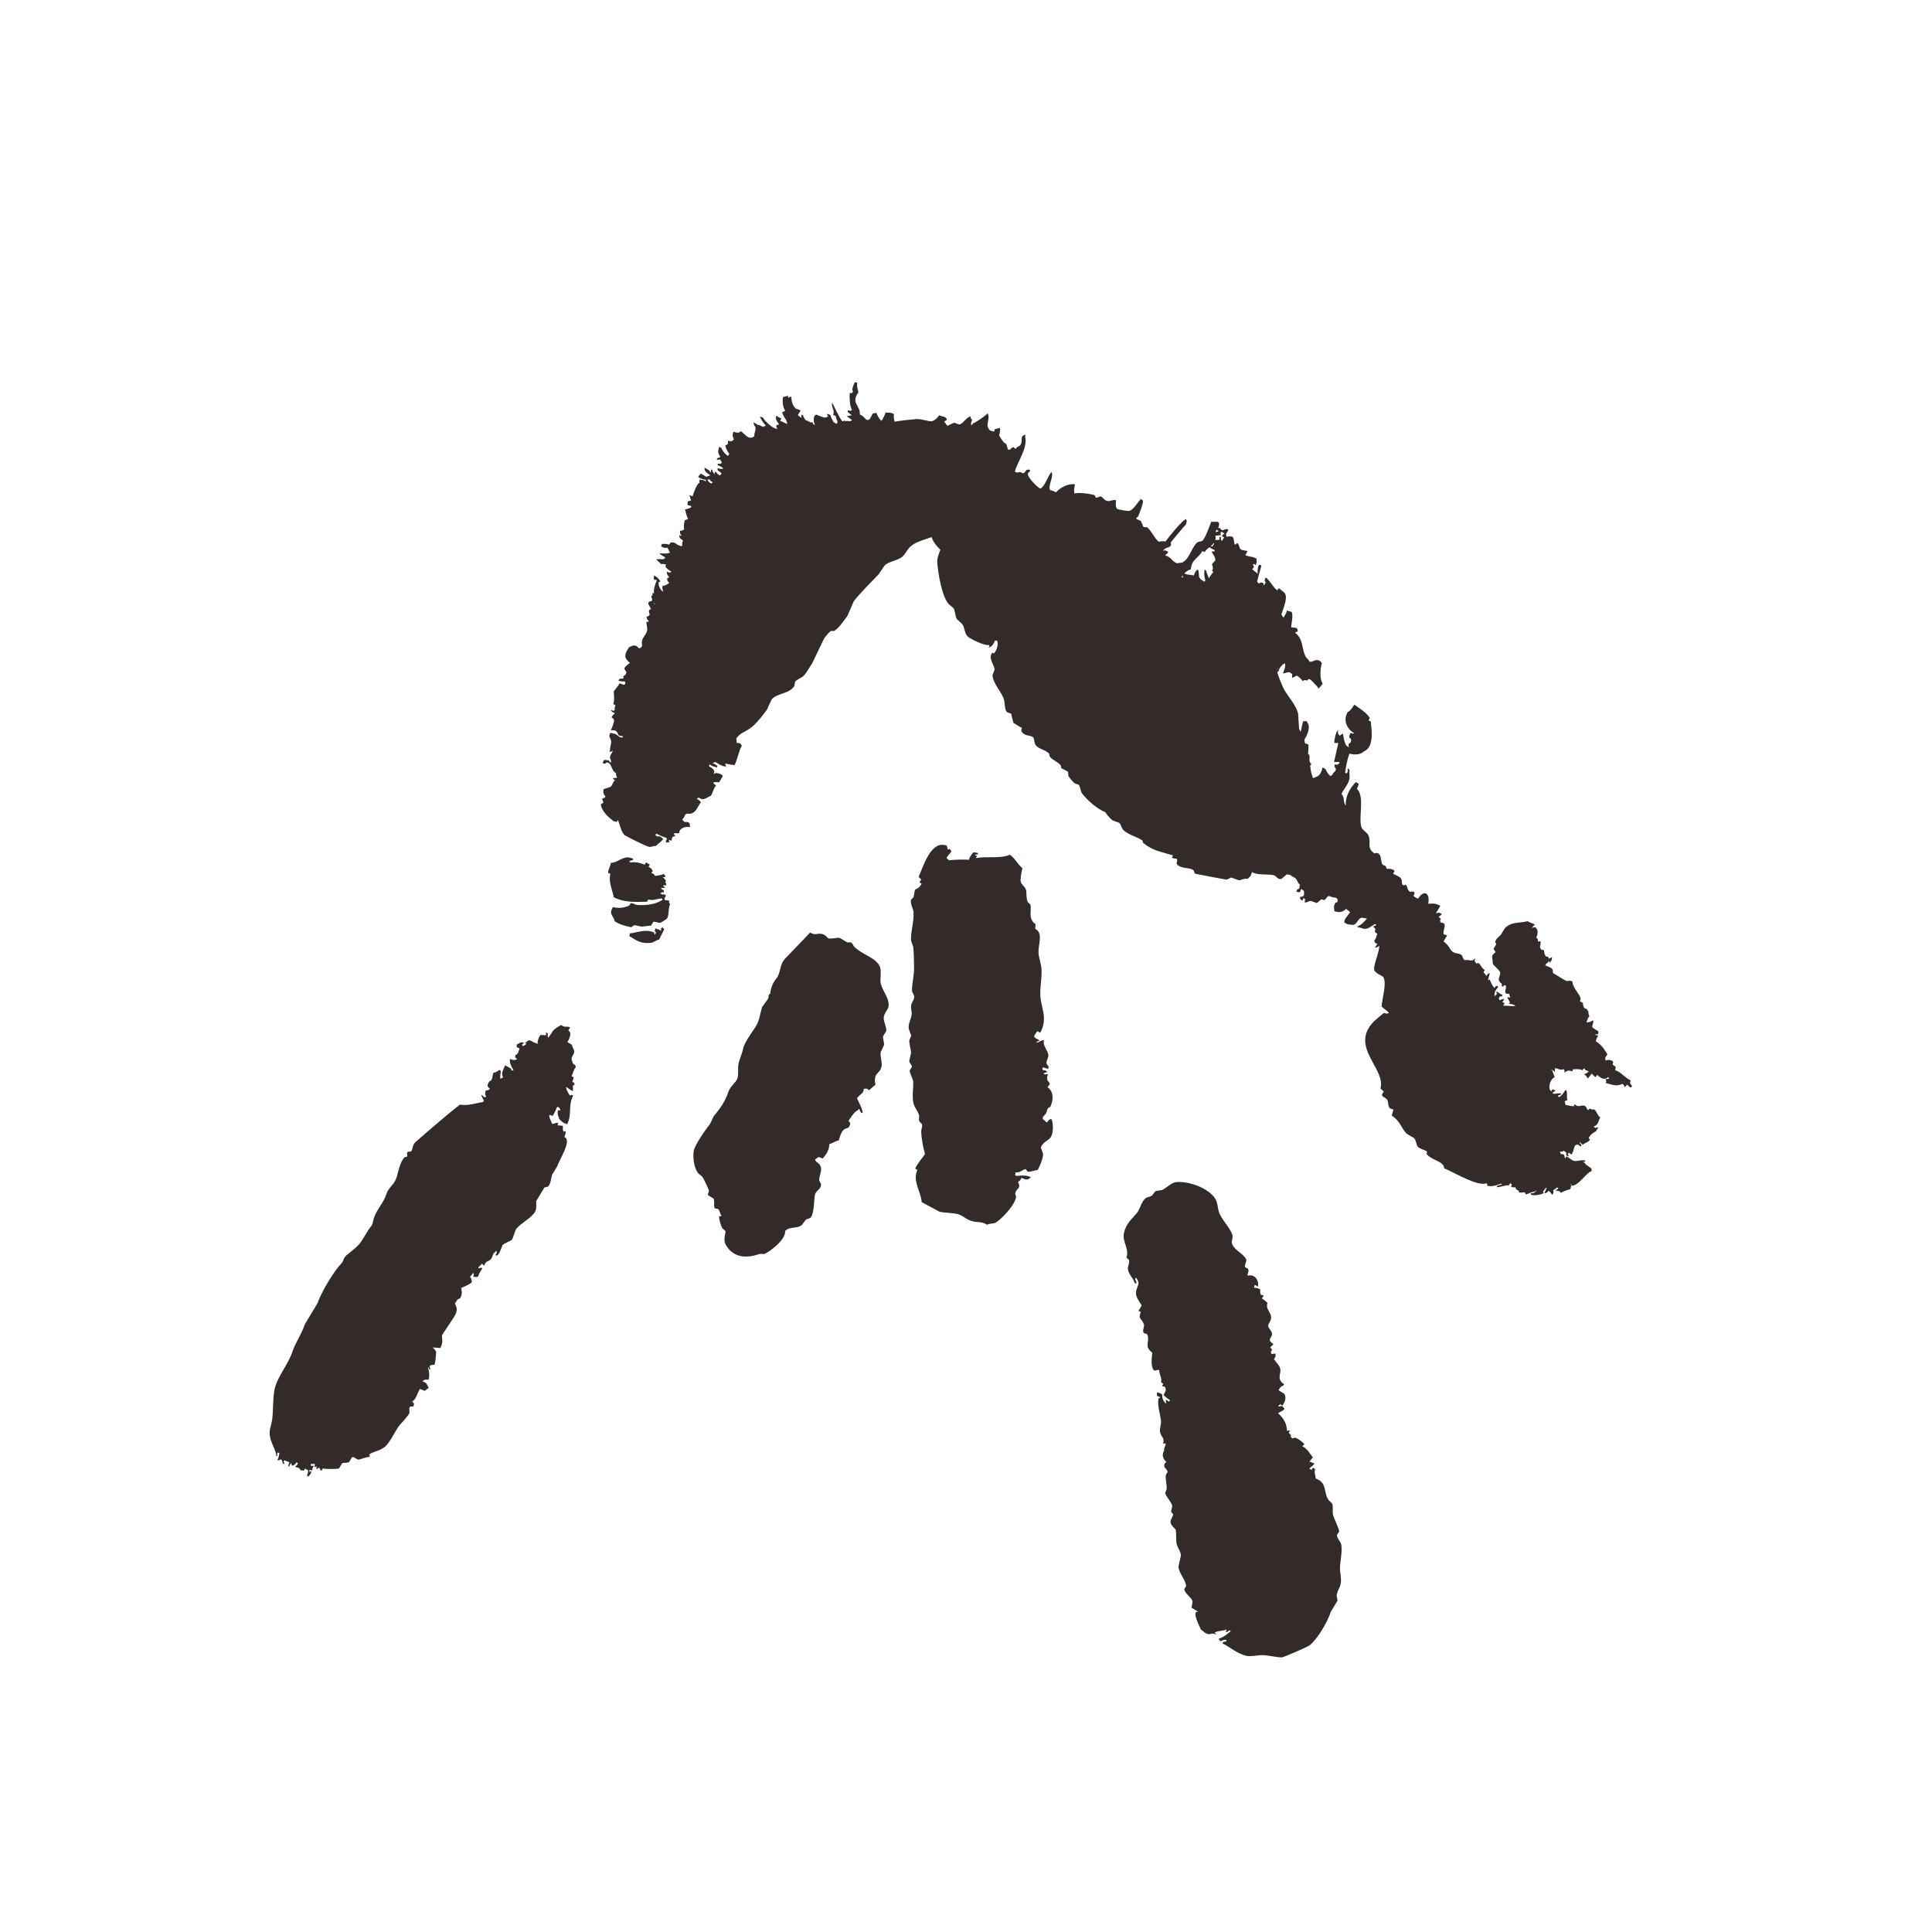
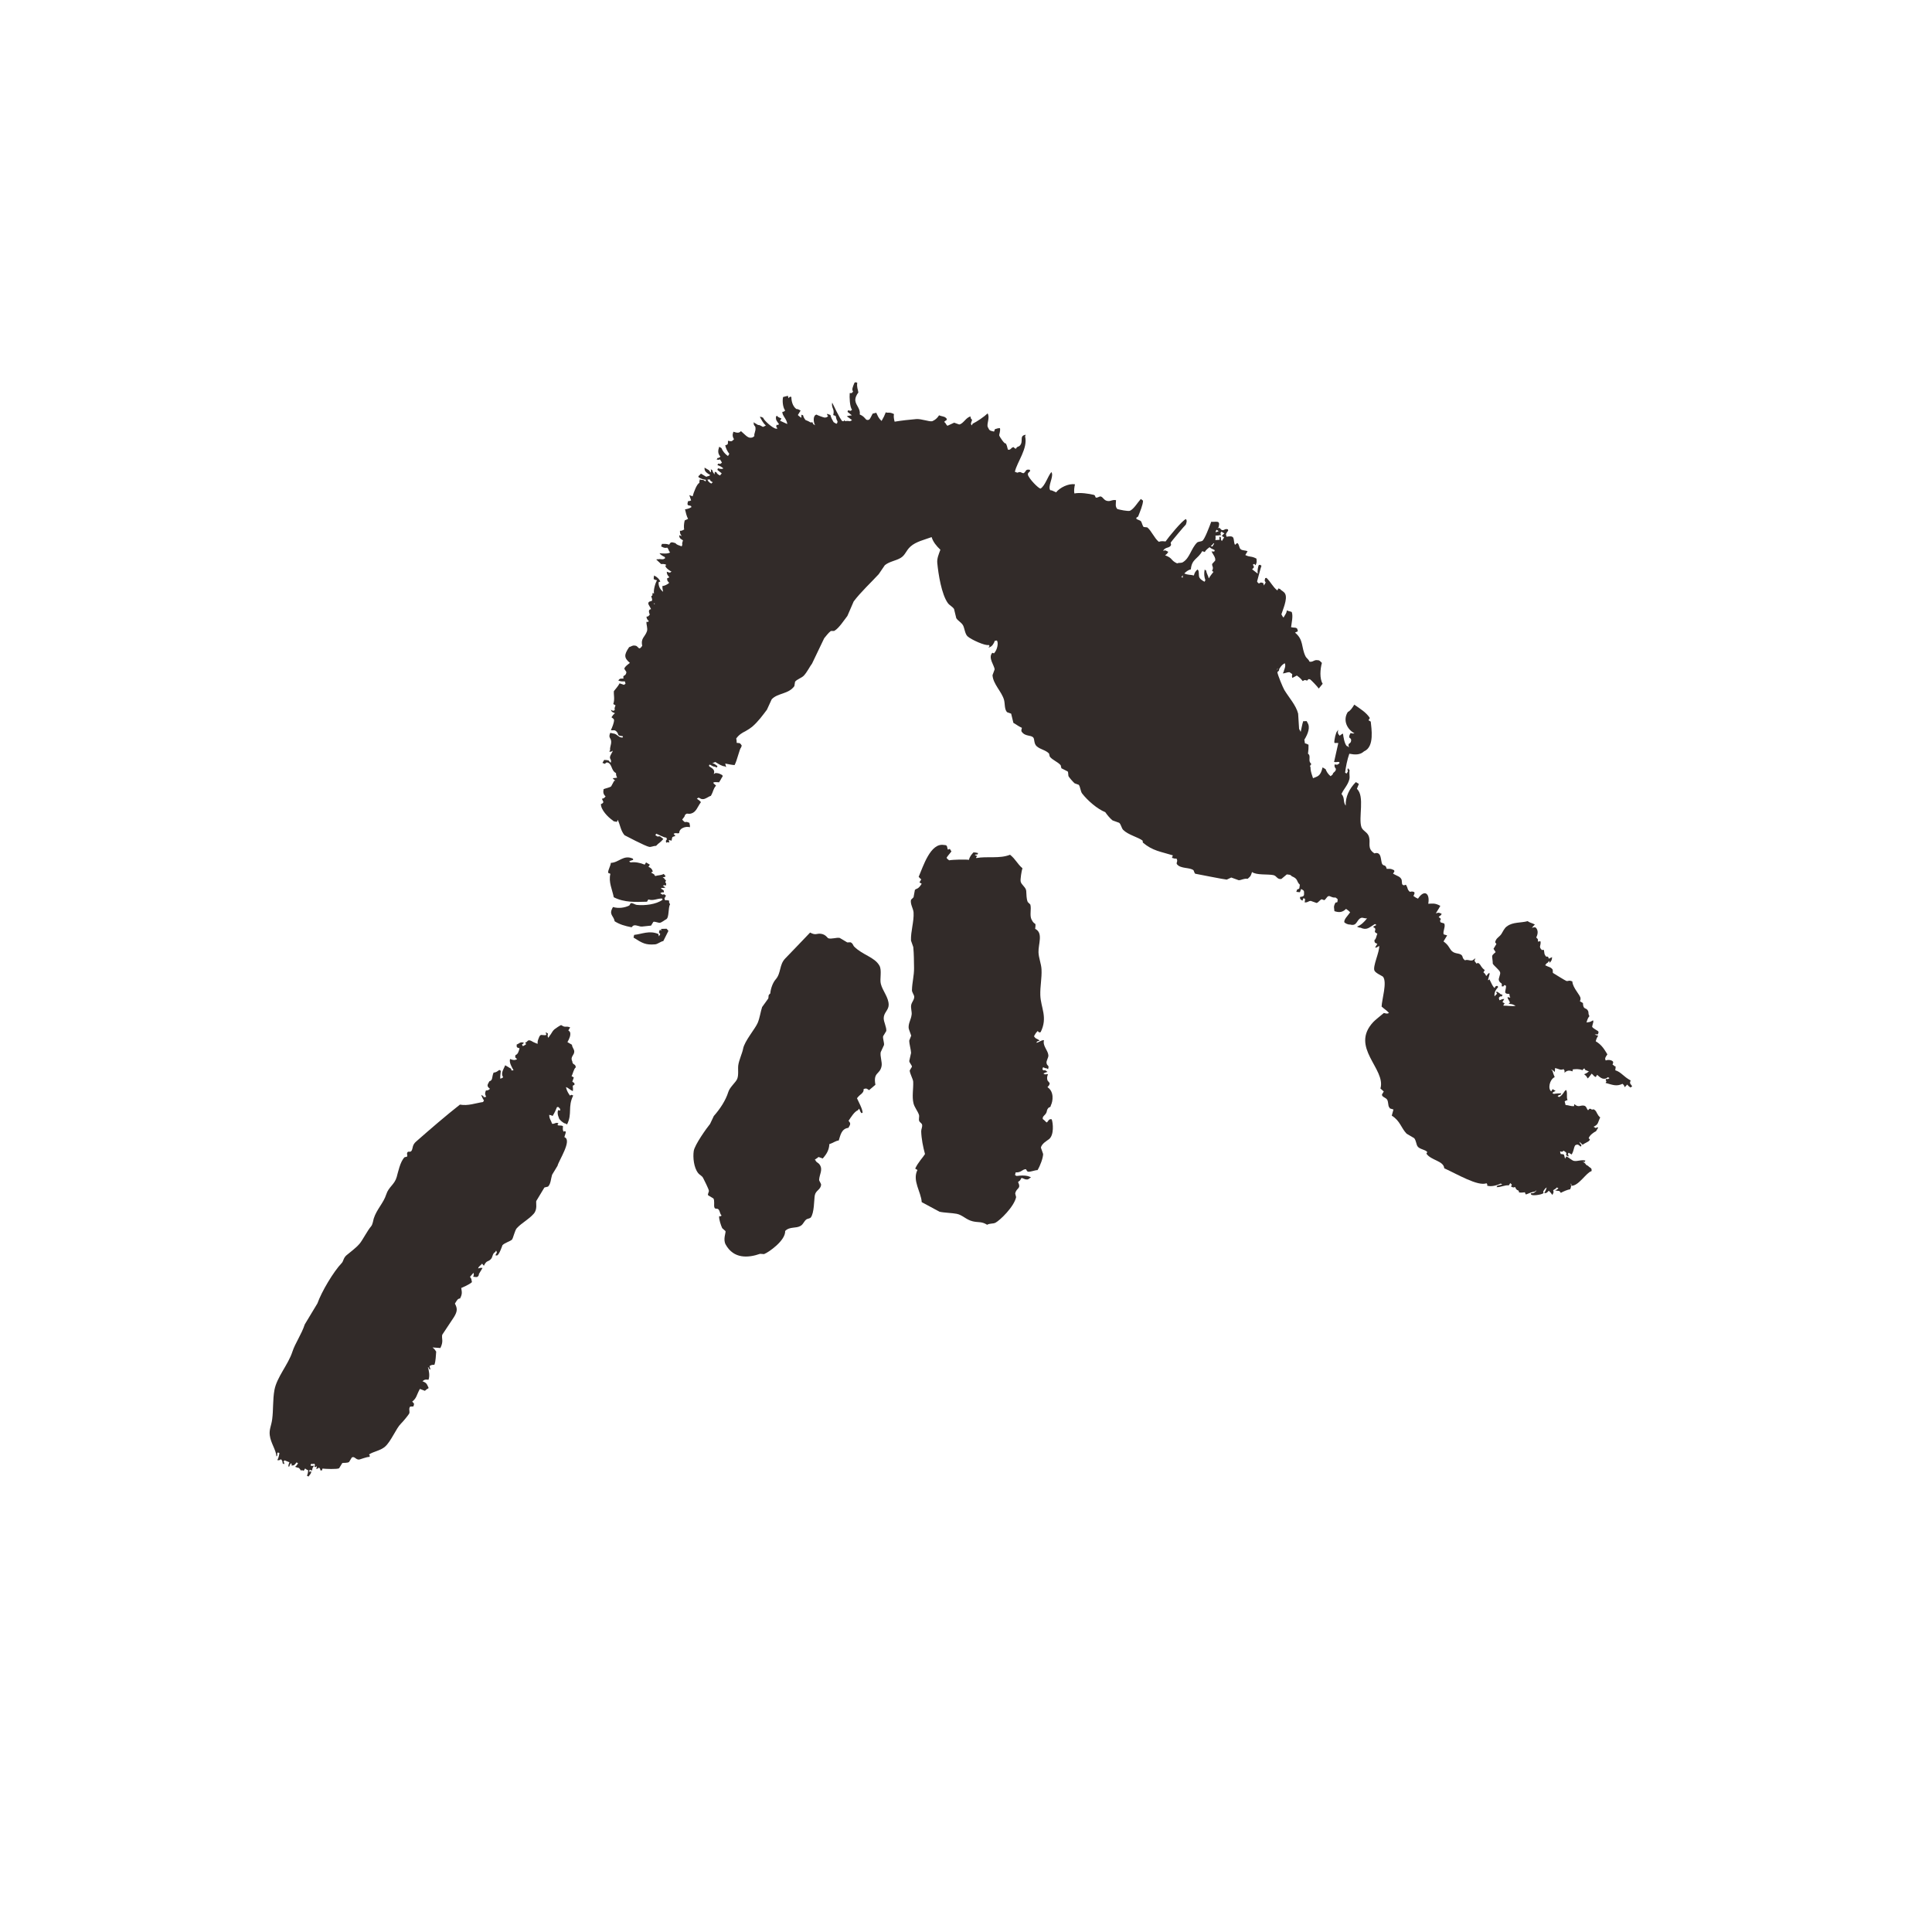
<svg xmlns="http://www.w3.org/2000/svg" version="1.1" id="レイヤー_1" x="0px" y="0px" width="440px" height="440px" viewBox="0 0 440 440" enable-background="new 0 0 440 440" xml:space="preserve">
  <rect y="0" fill="none" width="440" height="440" />
  <path fill="#322B29" d="M238.389,255.631c-0.154-0.07-0.257-0.204-0.369-0.324c-0.17-0.182-0.354-0.322-0.562-0.468  c0.052-0.062,0.005-0.179,0.021-0.271c0.018-0.107,0.063-0.199,0.123-0.287c0.113-0.168,0.283-0.301,0.418-0.459  c0.133-0.148,0.252-0.322,0.323-0.512c0.082-0.203,0.067-0.404,0.164-0.6c0.077-0.146,0.17-0.32,0.298-0.429  c0.094-0.082,0.207-0.105,0.314-0.146c0.232-0.181,0.16-0.299,0.195-0.368c0.504-0.978,0.787-3.162-0.756-4.17  c0.396-0.479,0.354-0.349,0.515-0.854c-0.082-0.123-0.16-0.251-0.242-0.378c-0.416-0.215-0.483-1.124-0.14-1.707  c-0.282-0.016-0.467-0.025-0.719,0.035c-0.119-0.071-0.231-0.133-0.347-0.209c0.306-0.158,0.604-0.301,0.927-0.368  c-0.451-0.396-0.529-0.429-0.963-0.343c-0.275-0.506-0.226-0.076-0.033-0.728c0.422,0.2,0.508,0.263,0.791,0.246  c0.116,0.071,0.229,0.135,0.344,0.204c0.32-1.021-0.199-0.598-0.344-1.369c-0.113-0.598,0.486-1.227,0.409-1.845  c-0.139-1.16-1.347-2.104-0.995-3.384c-0.717-0.041-1.064,0.512-1.756,0.578c0.27-0.43,0.236-0.297,0.758-0.471  c0.024-0.017-0.369-0.298-0.429-0.316c-0.18-0.076-0.44-0.198-0.581-0.342c-0.087-0.1-0.188-0.227-0.27-0.34  c0.218-0.352,0.342-0.697,0.645-0.979c0.031-0.03,0.129-0.194,0.17-0.199c0.131-0.016,0.278,0.332,0.43,0.296  c0.092-0.021,0.185-0.046,0.275-0.069c1.678-3.373,0.012-5.58-0.078-8.406c-0.061-2.049,0.371-3.862,0.273-5.881  c-0.059-1.264-0.648-2.621-0.688-3.898c-0.059-1.896,1.131-4.404-0.758-5.33c0.229-1.88-0.041-0.551-0.828-2.125  c-0.478-0.956,0.012-2.387-0.275-3.414c-0.195-0.188-0.394-0.383-0.586-0.576c-0.34-0.785-0.265-1.654-0.348-2.527  c-0.074-0.864-1.1-1.345-1.27-2.152c-0.1-0.46,0.216-2.498,0.41-3.01c-1.188-1.002-1.512-2.023-2.822-3.075  c-2.417,0.96-5.168,0.296-7.703,0.756c0.041-0.319-0.17-0.197,0.206-0.343c-0.237-0.352-0.088-0.143-0.521-0.307  c0.479-0.281-0.004-0.168,0.551-0.14c0.072-0.11,0.14-0.229,0.205-0.342c-0.463-0.134-0.656-0.123-1.063-0.169  c-0.476,0.506-0.897,1.031-1.034,1.707c-0.72-0.123-3.744-0.057-4.505,0.107c-0.375-0.277-0.463-0.322-0.586-0.584  c-0.021-0.07,0.781-1.054,1.1-1.437c-0.077-0.123-0.159-0.251-0.241-0.373c-0.139-0.501-0.504,0.179-0.618-0.138  c-0.185-0.519,0.026-0.961-0.827-0.956c-3.096-0.582-4.763,4.926-5.776,7.246c0.283,0.343,0.268,0.307,0.587,0.582  c-0.139,0.229-0.273,0.455-0.412,0.686c0.17,0.107,0.345,0.204,0.515,0.309c-0.828,1.338-1.132,1.002-1.548,1.398  c-0.103,0.563-0.206,1.119-0.309,1.676c-0.195,0.194-0.391,0.385-0.581,0.582c-0.216,0.98,0.53,1.993,0.586,2.896  c0.118,2.096-0.673,4.289-0.586,6.394c0.175,0.49,0.344,0.981,0.519,1.474c0.155,1.543,0.149,3.238,0.175,4.758  c0.026,1.727-0.432,3.27-0.478,5.053c-0.016,0.486,0.483,1.053,0.514,1.467c0.052,0.695-0.55,1.223-0.689,1.916  c-0.128,0.675,0.18,1.555,0.108,2.156c-0.159,1.283-0.756,1.91-0.689,3.082c0.015,0.281,0.576,1.613,0.586,1.742  c-0.149,0.373-0.298,0.75-0.447,1.123c0.01,0.879,0.385,1.988,0.416,2.806c-0.138,0.614-0.277,1.231-0.411,1.845  c0.021,0.422,0.586,0.922,0.617,1.301c-0.17,0.291-0.345,0.569-0.514,0.855c0.015,0.711,0.766,1.957,0.792,2.563  c0.067,1.607-0.309,3.387,0.072,4.926c0.226,0.92,0.925,1.697,1.239,2.596c0.144,0.419-0.113,1.013,0.067,1.438  c0.154,0.348,0.597,0.488,0.653,0.854c0.088,0.527-0.216,0.956-0.206,1.503c0.047,1.676,0.427,3.563,0.864,5.159  c-0.463,0.769-1.594,1.896-2.232,3.318c0.17,0.104,0.345,0.203,0.515,0.305c-1.245,2.408,0.864,5.07,0.967,7.324  c1.352,0.725,2.705,1.455,4.057,2.187c1.075,0.245,2.864,0.267,3.924,0.478c1.337,0.271,2.133,1.354,3.646,1.707  c1.313,0.313,1.983-0.021,3.271,0.784c0.658-0.379,1.354-0.169,1.924-0.479c0.998-0.53,4.213-3.606,4.681-5.819  c-0.072-0.271-0.14-0.542-0.211-0.815c0.276-1.4,1.438-0.973,0.651-2.627c0.627-0.525,0.299-0.111,0.793-0.932  c0.399,0.094,0.808,0.35,0.961,0.337c0.729,0.104,0.617-0.196,1.203-0.438c-0.862-0.584-2.34-0.451-3.301-0.342  c-0.113-0.068-0.228-0.136-0.346-0.205c0.046-0.205,0.094-0.41,0.141-0.613c1.248,0.097,1.455-0.67,2.303-0.727  c0.15-0.012,0.171,0.547,0.588,0.577c0.555,0.052,1.465-0.354,2.098-0.366c0.612-1.009,1.25-2.74,1.271-3.664  c-0.17-0.49-0.344-0.979-0.514-1.467c0.229-0.941,1.407-1.564,1.854-1.916c1.183-0.945,0.931-3.646,0.616-4.515  C238.82,254.72,238.732,255.438,238.389,255.631z" />
  <path fill="#322B29" d="M200.602,224.063c-0.283-1.119,0.288-3.066-0.314-4.136c-1.111-1.985-3.806-2.387-5.78-4.372  c-0.232-0.236-0.278-0.753-0.823-0.955l-0.725,0.028c-0.571-0.338-1.147-0.681-1.718-1.021c-0.715-0.158-1.923,0.332-2.617,0.072  c-0.201-0.078-0.587-0.896-1.718-1.023c-0.967-0.111-1.101,0.43-2.412-0.275c-1.846,1.952-3.826,3.991-5.672,5.912  c-1.389,1.445-0.9,3.313-2.165,4.752c-0.669,0.77-1.142,2.111-1.234,3.215c-0.587,0.461-0.309,0.604-0.448,1.131  c-0.473,0.647-0.941,1.303-1.409,1.957c-0.365,1.094-0.514,2.411-0.998,3.582c-0.54,1.321-3.018,4.176-3.332,5.918  c-0.18,0.983-0.941,2.596-1.1,3.756c-0.119,0.867,0.123,2.211-0.242,3.104c-0.309,0.787-1.677,1.848-2.026,2.977  c-0.587,1.916-1.888,3.879-3.302,5.478c-0.283,0.599-0.571,1.2-0.859,1.812c-0.704,0.838-3.497,4.734-3.713,6.154  c-0.221,1.479,0.026,3.771,0.967,4.986c0.442,0.568,0.88,0.609,1.173,1.166c0.216,0.418,1.244,2.463,1.306,2.877  c0.051,0.332-0.334,0.768-0.17,1.059c0.401,0.239,0.802,0.479,1.204,0.721c0.313,0.477,0.082,1.555,0.205,1.981  c0.185,0.649,0.653,0.082,1.034,0.612c0.262,0.369,0.206,0.849,0.622,1.304c-0.478,0.28,0.005,0.164-0.55,0.134  c-0.108,0.631,0.437,2.208,0.689,2.732c0.252,0.23,0.504,0.461,0.756,0.68c0.103,0.38-0.612,1.876,0.036,3.053  c1.836,3.326,5.168,3.051,7.842,2.113c0.299,0.021,0.597,0.047,0.895,0.066c0.988-0.367,4.917-3.065,4.814-5.269  c1.038-1.059,2.442-0.521,3.507-1.159c0.679-0.408,0.725-1.043,1.378-1.509c0.108-0.08,0.792-0.209,0.926-0.373  c0.823-1.021,0.761-4.065,0.925-5.022c0.211-1.199,1.271-1.256,1.446-2.396c0.051-0.338-0.463-0.904-0.448-1.195  c0.062-1.222,0.885-2.252,0.17-3.381c-0.376-0.596-0.813-0.52-0.998-1.061c-0.056-0.041-0.113-0.071-0.17-0.105  c0.407-0.363,0.458-0.275,0.859-0.648c0.319,0.111,0.643,0.229,0.962,0.342c0.956-1.088,1.43-1.957,1.512-3.285  c0.746-0.18,1.368-0.727,2.134-0.816c0.375-1.108,0.581-2.688,2.201-2.877c0.499-0.858,0.561-0.996,0.031-1.604  c0.617-0.897,1.28-2.044,2.165-2.433c0.072-0.111,0.139-0.229,0.211-0.342c0.334,0.479,0.154,0.547,0.55,1.025  c0.093-0.023,0.18-0.046,0.273-0.07c0.025-0.813-0.947-2.564-1.276-3.313c0.782-1.067,1.584-1.094,1.517-2.115  c0.72-0.188,0.643-0.105,1.234,0.271c0.484-0.41,0.967-0.818,1.446-1.232c-0.551-2.958,1.033-2.248,1.409-4.271  c0.164-0.885-0.386-2.224-0.206-3.145c0.252-0.542,0.504-1.1,0.756-1.641c0.067-0.551-0.298-1.426-0.211-1.987  c0.242-0.397,0.483-0.797,0.725-1.194c0.093-0.85-0.581-2.029-0.586-2.896c-0.01-1.293,1.121-1.836,1.131-3.051  C202.407,227.159,201.003,225.672,200.602,224.063z" />
-   <path fill="#322B29" d="M304.481,349.596c0.17-0.281,0.345-0.563,0.515-0.851c-0.031-0.47-1.039-2.729-1.276-3.313  c-0.357-0.896-0.097-1.738-0.238-2.699c-0.091-0.588-0.765-0.771-1.065-1.334c-0.998-1.818-0.216-3.768-2.787-4.682  c0-0.861-0.412-1.171-0.106-2.154c-0.172-0.107-0.342-0.205-0.516-0.309c-0.103,0.168-0.206,0.338-0.309,0.514  c-0.176-0.104-0.348-0.205-0.517-0.313c0.529-0.547,0.64-0.383,1.167-1.16c-0.38-0.146-0.756-0.296-1.136-0.443  c0.262-0.308,0.529-0.617,0.792-0.927c-0.967-1.233-1.008-1.688-2.412-2.595c0.164-0.139,0.324-0.281,0.483-0.409  c-0.365-0.438-1.348-1.276-2.135-1.508c-0.2-0.062-0.488,0.419-0.896-0.071c-0.309-0.365,0.352-0.307-0.55-1.018  c0.104-0.178,0.206-0.342,0.31-0.521c-0.24,0.015-0.479,0.023-0.722,0.034c-0.01-1.518-0.663-2.773-2.028-3.996  c0.555-0.343,0.985-0.438,1.512-0.961c-0.142-0.156-0.278-0.32-0.412-0.479c-0.04-0.321-0.534-0.152-0.896-0.071  c-0.058-0.03-0.116-0.063-0.176-0.103c0.674-0.613,0.354-0.443,0.998-0.104c0.688-1.107,0.78-1.625,0.55-2.463  c-0.268-0.491-1.021-0.646-1.443-1.1c0.416-0.648,0.561-0.838,1.063-0.985c0.072-0.104,0.141-0.226,0.206-0.337  c-0.44-0.354-0.562-0.322-0.756-0.687c-0.668-0.913,0.075-1.868-0.142-2.87c-0.151-0.73-1.059-1.539-1.203-1.883  c-0.057-0.033-0.11-0.064-0.174-0.105c-0.072-0.449,0.482-0.521,0.277-1.229c0.031-0.061,0.066-0.109,0.104-0.168  c-0.5-0.063-0.551,0.071-0.998,0.104c-0.047-0.178-0.094-0.367-0.139-0.541c0.104-0.174,0.205-0.342,0.309-0.517  c-0.309-0.28-0.305-0.245-0.41-0.479c-0.059-0.17,0.293-0.211,0.688-0.746c-1.765-1.221-0.134-1.268-0.345-2.535  c-0.082-0.459-0.653-0.948-0.792-1.398c-0.305-0.699,0.652-1.113,0.617-2.188c-0.041-1.17-1.332-1.89-0.828-3.279  c-0.391-0.356-0.658-0.616-1.275-0.989c0.141-0.228,0.277-0.455,0.416-0.688c-0.396-0.139-0.357-0.15-0.621-0.133  c-0.258-0.424-0.193-0.803-0.17-1.268c-0.685-0.332-0.875-0.316-1.414-0.373c0.045-0.205,0.092-0.408,0.141-0.619  c0.486,0.147,0.313,0.106,0.688,0.414c0.2-0.639,0.098-0.925-0.072-1.432c-0.293-0.879-1.383-1.443-2.166-1.066  c-0.267-0.572,0.412-0.858,0.031-1.602c-0.226-0.133-0.457-0.273-0.684-0.406c-0.129-0.386,0.35-1.277,0.309-1.679  c-0.613-1.389-2.564-1.979-3.24-3.546c-0.262-0.628,0.272-1.436,0.072-2.055c-0.597-1.81-2.556-3.576-3.101-5.328  c-0.269-0.864-0.242-1.906-0.69-2.734c-1.429-2.637-6.304-4.291-9.045-3.995c-1.219,0.198-2.052,1.263-3.199,1.81  c-0.426,0.063-0.848,0.113-1.272,0.18c-0.595,0.268-0.558,0.669-1.168,1.16c-0.247,0.193-0.997,0.291-1.203,0.443  c-1.126,0.844-1.337,2.563-2.063,3.42c-1.184,1.384-2.5,2.478-2.957,4.521c-0.469,2.064,1.291,3.686,0.551,5.667  c0.423,0.373,0.474,0.322,0.586,0.577c0.186,0.618-0.293,1.298-0.24,1.952c0.105,1.293,1.09,1.911,1.554,3.245  c0.112,0.076,0.228,0.138,0.345,0.203c0.053-0.511-0.052-0.675-0.276-1.093c0.065-0.112,0.138-0.227,0.205-0.345  c0.257,0.332,0.442,0.659,0.55,1.027c0.195,0.658-0.523,1.385-0.55,2.463c-0.021,1.019,0.741,1.886,1.312,2.867  c-0.242,0.396-0.484,0.802-0.726,1.201c0.175,0.104,0.345,0.202,0.521,0.306c-0.693,1.561,0.246,1.528,0.688,2.733  c0.18,0.49-0.263,1.262-0.14,1.776c0.129,0.521,0.734,0.317,0.863,0.519c0.534,0.838,0.053,1.891,0.141,2.871  c0.041,0.221,0.391,0.868,1.063,1.34c-0.133,1.047-0.354,3.02,0.242,3.853c0.381,0.479,0.617,0,1.342,0.106  c-0.023,1.047,0.648,1.707,0.417,2.811c0.17,0.104,0.345,0.2,0.515,0.309c-0.104,0.174-0.205,0.342-0.309,0.512  c0.396,0.143,0.354,0.158,0.617,0.138c0.576,0.828-0.026,1.293-0.237,1.946c0.218,0.25,1.144,1.026,1.445,1.094  c-0.187,0.607-0.31,0.327-0.896-0.065c-0.093,0.496-0.107,0.321,0.029,0.722c-0.029,0.056-0.066,0.113-0.104,0.168  c-0.637-0.689-0.838-1.267-0.821-2.12c-0.504-0.271-0.777-0.368-1.138-0.444c-0.18,0.928-0.025,0.771,0.721,1.137  c-0.288,0.229-0.135,0.143-0.375,0.237c-0.393,1.242,0.354,3.717,0.52,4.952c0.118,0.924-0.317,1.773-0.205,2.667  c0.153,1.206,1.15,1.223,0.688,2.733c0.188-0.045,0.366-0.097,0.552-0.133c0.226,0.553-0.423,0.889-0.31,1.676  c-0.647,1.14-0.186,1.891,0.514,2.627c-0.288,0.229-0.133,0.146-0.375,0.246c-0.422,1.287,0.52,1.03,0.653,2.013  c-0.14,0.229-0.271,0.46-0.411,0.69c-0.1,0.959,0.247,2.187,0.205,3.137c-0.113,0.322-0.227,0.639-0.346,0.961  c0.146,0.729,1.514,2.229,1.584,2.8c0.078,0.542-0.256,0.973-0.205,1.507c0.14,0.154,0.277,0.317,0.416,0.477  c0.025,0.594-0.61,1.218-0.586,1.748c0.094,1.018,1.162,1.58,1.203,1.875c0.148,0.95,0.053,1.912,0.141,2.877  c0.092,0.984,1.002,1.946,1.031,2.934c-0.18,0.828-0.363,1.642-0.545,2.463c-0.016,1.538,1.646,3.021,1.72,4.514  c-0.136,0.229-0.273,0.461-0.412,0.688c0.119,1.013,1.723,1.957,1.86,2.733c0.066,0.383-0.199,1.17-0.205,1.498  c0.516,0.312,1.029,0.61,1.549,0.92c-1.77-0.373,0.55,3.791,0.586,4.071c0.523,0.267,0.939,0.925,1.718,1.025  c0.699,0.092,0.722-0.409,1.79,0.128c-0.104-0.233-0.093-0.199-0.412-0.475c0.73-0.425,1.936-0.414,2.753-0.688  c-0.043,0.419-0.007,0.158-0.31,0.513c0.57,0.052,0.479,0.052,0.926-0.368c0.118,0.062,0.23,0.129,0.346,0.198  c-1.029,0.827-1.637,1.396-2.647,1.677c-0.031,0.063-0.067,0.111-0.104,0.17c0.139,0.158,0.278,0.321,0.416,0.479  c0.5-0.285,0.813-0.347,1.375-0.337c-0.031,0.059-0.068,0.107-0.104,0.169c0.133,0.281-0.314,0.24-0.653,0.308  c-0.067,0.111-0.14,0.229-0.206,0.344c1.532,0.638,3.368,2.399,5.538,2.836c1.08,0.214,2.593-0.205,3.616-0.174  c1.589,0.056,2.777,0.475,4.365,0.516c0.386,0.01,5.867-2.387,6.331-2.744c1.81-1.395,4.176-5.462,4.813-7.583  c0.514-0.853,1.028-1.712,1.542-2.563c0.078-0.326-0.226-0.931-0.169-1.263c0.205-1.282,0.761-1.69,0.925-2.702  c0.206-1.242-0.221-2.479-0.175-3.587c0.088-1.965,0.525-3.327,0.31-5.161C305.392,351.072,304.445,350.382,304.481,349.596z" />
  <path fill="#322B29" d="M152.4,205.115c-0.448-0.122-0.53-0.143-0.895-0.066c-0.273-0.516-0.19-0.406,0.17-1.066  c-0.617-0.39-0.149-0.373-0.787-0.229c-0.175-0.104-0.345-0.21-0.519-0.315c0.431-0.285,0.349-0.216,0.827-0.203  c0-0.568-0.02-0.445-0.653-0.854c0.031-0.056,0.067-0.11,0.103-0.168c0.283,0.012,0.468,0.024,0.72-0.035  c0.057,0.035,0.113,0.07,0.175,0.103c-0.123-0.26-0.206-0.313-0.586-0.576c0.396-0.133,0.221-0.133,0.72-0.041  c0.072-0.439,0.036-0.439,0.036-0.439c-0.278-0.512-0.227-0.08-0.036-0.721c-0.314-0.28-0.304-0.239-0.412-0.479  c-0.113-0.066-0.231-0.134-0.344-0.205c0.185-0.045,0.365-0.092,0.55-0.133c0.036-0.063,0.067-0.117,0.103-0.174  c-0.139-0.158-0.278-0.316-0.412-0.48c-0.689,0.363-1.244,0.252-1.928,0.48c-0.231-0.285-0.149-0.134-0.242-0.373  c-0.226-0.139-0.457-0.275-0.689-0.412c0.293-0.228,0.139-0.146,0.381-0.236c-0.201-0.623-0.468-0.883-0.998-1.063  c0.103-0.17,0.206-0.344,0.309-0.512c-0.288-0.169-0.571-0.343-0.859-0.511c-0.103,0.168-0.206,0.342-0.309,0.511  c-1.039-0.444-2.278-0.659-3.204-0.511c-0.113-0.067-0.226-0.14-0.339-0.205c0.411-0.287,0.514-0.194,0.926-0.379  c-0.021-0.092-0.047-0.178-0.067-0.271c-2.134-0.98-3.189,0.904-5.024,0.961c-0.067,0.71-0.638,1.584-0.618,2.188  c0.18,0.328,0.011,0.021,0.515,0.308c-0.489,1.834,0.457,3.663,0.761,5.329c2.448,1.263,5.101,1.078,7.57,1.021  c0.103-0.168,0.205-0.343,0.308-0.518c1.173,0.398,2.016-0.273,3.163-0.198c0.026,0.089,0.046,0.181,0.072,0.271  c-1.45,1.078-4.104,1.359-5.847,1.17c-0.499-0.061-0.982-0.512-1.414-0.379c-0.103,0.168-0.206,0.338-0.309,0.518  c-1.039,0.508-2.453,0.727-3.713,0.344c-1.064,1.768,0.139,1.896,0.381,3.25c1.146,0.725,2.314,1.063,3.851,1.361  c0.324-0.291,0.211-0.291,0.484-0.406c0.622-0.189,1.306,0.326,1.959,0.238c0.19-0.029,1.944-0.188,1.995-0.21  c0.17-0.285,0.345-0.565,0.515-0.849c0.375-0.144,1.1,0.262,1.512,0.199c0.416-0.063,1.038-0.617,1.414-0.787  c0.725-0.383,0.411-2.676,0.89-3.412C152.379,205.52,152.348,205.631,152.4,205.115z" />
-   <path fill="#322B29" d="M150.615,211.952c-0.375-0.025-0.493-0.339-0.961-0.343c-0.119-0.066-0.232-0.14-0.345-0.205  c-0.247,0.695-0.303,0.466,0.103,0.992c-0.103,0.168-0.206,0.336-0.309,0.51c-0.046-0.178-0.092-0.357-0.138-0.541  c-2.052-0.873-3.713,0.021-5.503,0.205c-0.046,0.209-0.093,0.408-0.139,0.617c2.078,1.317,2.767,1.707,4.922,1.539  c0.596-0.054,1.239-0.654,1.856-0.746c0.391-0.776,0.777-1.561,1.167-2.326c-0.138-0.157-0.272-0.321-0.411-0.484  C150.456,211.6,150.466,211.363,150.615,211.952z" />
+   <path fill="#322B29" d="M150.615,211.952c-0.119-0.066-0.232-0.14-0.345-0.205  c-0.247,0.695-0.303,0.466,0.103,0.992c-0.103,0.168-0.206,0.336-0.309,0.51c-0.046-0.178-0.092-0.357-0.138-0.541  c-2.052-0.873-3.713,0.021-5.503,0.205c-0.046,0.209-0.093,0.408-0.139,0.617c2.078,1.317,2.767,1.707,4.922,1.539  c0.596-0.054,1.239-0.654,1.856-0.746c0.391-0.776,0.777-1.561,1.167-2.326c-0.138-0.157-0.272-0.321-0.411-0.484  C150.456,211.6,150.466,211.363,150.615,211.952z" />
  <path fill="#322B29" d="M130.334,241.701c-0.551-1.032,0.509-1.385,0.447-2.284c-0.036-0.496-0.499-0.91-0.519-1.478  c-0.345-0.199-0.689-0.408-1.034-0.607c0.473-0.814,0.761-1.538,0.622-2.189c-0.108-0.24-0.097-0.205-0.416-0.48  c0.139-0.225,0.277-0.455,0.416-0.686c-1.183-0.425-0.946,0.188-2.031-0.513c-0.103-0.069-1.389,0.813-1.533,0.94  c-0.354,0.307-0.57,0.68-0.807,1.078c-0.057,0.092-0.617,0.832-0.581,0.89c-0.262-0.438-0.17-0.501-0.108-0.986  c-0.17-0.106-0.339-0.209-0.514-0.312c0.046,0.179,0.092,0.357,0.139,0.546c0.056,0.229-0.787,0.118-0.864,0.104  c-0.54-0.117-0.659,0.209-0.818,0.606c-0.185,0.471-0.37,0.854-0.278,1.379c0.01,0.063-0.925-0.347-0.997-0.388  c-0.283-0.158-0.659-0.42-0.993-0.399c-0.288,0.013-0.37,0.276-0.591,0.409c-0.54,0.322-0.185,0.148-0.036,0.449  c-0.365,0.318-0.407,0.277-0.756,0.476c-0.376-0.593-0.139-0.233,0.241-0.78c-0.889-0.271-0.946,0.144-1.65,0.408  c-0.052,0.723,0.066,0.669,0.653,0.854c-0.165,0.578-0.329,1.375-0.926,1.545c-0.098,0.648-0.185,0.429,0.375,0.918  c-0.503,0.313-0.961,0.257-1.614-0.029c-0.247,0.839,0.421,1.896,0.792,2.564c-0.093,0.021-0.185,0.047-0.278,0.065  c-0.375-0.175-0.231,0.071-0.237-0.373c-0.462-0.274-0.92-0.548-1.378-0.821c-0.396,0.977-1.075,1.809-0.478,2.731  c-0.293,0.229-0.139,0.147-0.381,0.24c-0.092,0.026-0.185,0.046-0.272,0.077c-0.046-0.618,0.103-1.318,0.134-1.783  c-0.114-0.064-0.227-0.133-0.345-0.205c-0.499,0.357-0.725,0.572-1.306,0.613c-0.448,1.027-0.124,1.763-0.962,1.981  c-0.54,0.921-0.602,1.101,0.139,1.718c-0.437,0.354-0.442,0.338-0.931,0.369c-0.278,0.729-0.206,0.889,0.072,1.436  c-0.092,0.025-0.185,0.046-0.278,0.07c-0.483,0.051-0.277-0.035-0.344-0.199c-0.17-0.105-0.34-0.209-0.514-0.312  c0.174,0.548,0.406,0.939,0.622,1.298c-0.072,0.106-0.139,0.226-0.211,0.338c-1.748,0.256-3.379,0.924-5.261,0.588  c-3.255,2.563-6.583,5.432-10.007,8.44c-0.854,0.745-0.689,1.468-0.962,1.986c-0.288,0.542-0.689,0.146-0.925,0.373  c-0.36,0.343,0.072,0.803-0.175,1.059c-0.18,0.048-0.365,0.099-0.55,0.134c-1.008,1.018-1.481,3.469-1.785,4.518  c-0.499,1.723-1.82,2.212-2.371,3.929c-0.648,2.024-2.186,3.396-2.854,5.511c-0.124,0.383-0.231,1.34-0.586,1.748  c-0.869,1.002-1.964,3.202-2.648,3.994c-0.859,1.014-2.201,1.951-2.988,2.633c-0.679,0.588-0.694,1.357-1.034,1.717  c-1.939,2.019-4.644,6.605-5.569,9.229c-0.962,1.596-1.923,3.193-2.885,4.788c-0.735,2.274-2.186,4.272-2.818,6.229  c-0.946,2.922-3.554,5.803-4.088,8.711c-0.401,2.178-0.231,4.584-0.514,6.668c-0.201,1.504-0.715,2.295-0.55,3.623  c0.226,1.846,1.43,3.301,1.517,4.85c0.262-0.383,0.277-0.219,0.139-0.605c0.067-0.117,0.139-0.23,0.206-0.345  c0.113,0.065,0.227,0.136,0.345,0.204c-0.185,0.646-0.103,0.838-0.483,1.579c0.514,0.046,0.411,0.021,0.828-0.209  c0.36,0.43,0.344,0.438,0.375,0.925c0.119,0.066,0.231,0.134,0.345,0.204c0.026-0.547,0.154-0.07-0.134-0.547  c0.067-0.104,0.134-0.229,0.206-0.337c0.375,0.148,0.756,0.296,1.132,0.445c-0.18,0.428-0.175,0.469-0.237,0.778  c0.021,0.099,0.046,0.188,0.067,0.276c0.242-0.256,0.242-0.088,0.206-0.342c0.103-0.17,0.206-0.338,0.309-0.512  c0.283,0.475,0.17-0.006,0.139,0.547c0.586,0.021,0.709-0.148,1.136-0.723c0.113,0.072,0.227,0.13,0.345,0.205  c-0.175,0.261-0.391,0.659-0.694,0.792c0.18,0.03,0.329,0.158,0.509,0.188c0.144,0.03,0.293,0.03,0.411,0.123  c0.154,0.138,0.324,0.353,0.396,0.541c0.195-0.012,0.247-0.106,0.447-0.021c0.062,0.036,0.154,0.104,0.227,0.067  c0.057-0.031,0.309-0.518,0.319-0.506c0.504,0.377,0.236,0.22,0.689,0.406c-0.051,0.485-0.016,0.649-0.272,1.236  c0.113,0.063,0.226,0.128,0.345,0.2c0.391-0.559,0.586-0.659,0.617-1.027c-0.025-0.438-0.098-0.021-0.447-0.036  c0.067-0.353,0.067-0.184,0.036-0.443c0.262-0.016,0.221-0.012,0.617,0.139c0.165-0.792-0.042-0.312,0.447-1.129  c-0.386,0.031-0.252,0.106-0.725,0.031c-0.021-0.093-0.046-0.182-0.067-0.271c0.535-0.43,0.17,0.087,0.828-0.21  c0.272,0.518,0.226,0.087,0.031,0.728c0.555,0.021,0.072,0.151,0.55-0.14c0.021,0.269,0.015,0.228-0.134,0.613  c0.412-0.071,0.262,0.015,0.653-0.313c0.313,0.397,0.242,0.239,0.308,0.647c0.633-0.02,0.247,0.133,0.479-0.408  c0.632,0.086,3.374,0.189,3.785-0.071c0.242-0.397,0.483-0.798,0.725-1.189c0.18-0.087,1.147,0.046,1.548-0.245  c0.206-0.337,0.411-0.68,0.617-1.021c0.617-0.354,0.844,0.459,1.584,0.479c0.309,0.01,1.656-0.619,2.474-0.619  c0.026-0.541,0.154-0.068-0.139-0.541c0.961-0.68,2.582-0.85,3.646-1.782c1.399-1.231,2.53-4.194,3.646-5.265  c0.412-0.389,1.785-2.033,1.893-2.354c0.124-0.379-0.201-1.17,0.206-1.509c0.242-0.011,0.479-0.024,0.72-0.034  c0.221-0.711,0.211-0.582-0.272-1.096c1.085-0.909,0.884-1.316,1.748-2.9c0.381,0.144,0.761,0.297,1.137,0.438  c0.159-0.133,0.324-0.273,0.483-0.407c0.242-0.099,0.087,0,0.375-0.239c-0.417-0.858-0.36-1.119-1.409-1.539  c0.535-0.444,0.741-0.398,1.378-0.336c0.334-0.92,0.098-2.076-0.139-2.877c0.149,0.01,0.19,0.191,0.237,0.377  c0.118,0.064,0.231,0.129,0.344,0.205c-0.067-0.275-0.133-0.541-0.206-0.822c0.432-0.293,0.622-0.281,1.101-0.281  c0.345-0.951,0.309-2.044,0.411-3.005c-0.324-0.45-0.221-0.419-0.828-0.955c0.74,0.046,1.255,0.106,1.79,0.132  c0.782-1.635,0.226-2.063,0.411-3.014l2.649-3.991c0.9-1.421,0.776-2.101,0.241-3.111c0.468-0.757,0.643-1.146,1.168-1.164  c0.581-1.084,0.396-1.532,0.272-2.393c0,0,1.903-0.771,2.443-1.339c-0.154-0.532-0.015-0.687-0.447-1.196  c0.262-0.306,0.529-0.61,0.792-0.92c0.108,0.414,0.118,0.46-0.072,0.892c0.277,0.028,0.648,0.103,0.894,0.064  c0.36-0.199,0.407-0.424,0.417-0.686c0.273-0.459,0.55-0.908,0.823-1.369c-0.576-0.104-0.525,0.021-0.998,0.103  c0.103-0.47,0.478-0.576,0.895-1.088c0.139,0.153,0.272,0.315,0.411,0.479c0.653-1.379,0.967-0.776,1.651-1.578  c0.375-0.439,0.288-1.217,0.931-1.539c0.067-0.117,0.134-0.229,0.206-0.336c0.272,0.506,0.19,0.396-0.175,1.057  c0.365,0.066,0.19,0.066,0.447,0.031c0.514-0.322,1.173-2.32,1.173-2.32c0.555-0.571,1.748-0.862,2.165-1.268  c0.262-0.268,0.648-2.109,1.1-2.602c1.162-1.248,2.69-1.968,3.852-3.286c0.905-1.017,0.468-2.433,0.581-2.901  c0,0,1.846-3.07,1.857-3.08c0.272-0.067,0.55-0.133,0.828-0.205c0.642-0.639,0.637-1.809,0.925-2.703  c0.412-0.68,0.823-1.362,1.24-2.044c0.246-1.14,3.399-5.851,1.578-6.494c-0.031-0.261,0.365-0.983,0.273-1.226  c-0.124-0.334-0.396-0.041-0.448-0.041c-0.313-0.379-0.174-0.818-0.169-1.258c-0.607-0.309-0.916,0-1.24-0.275  c0.011-0.24,0.417-0.292,0.031-0.445c-0.545-0.146-0.689,0.271-1.27,0.171c-0.242-0.799-0.653-1.131-0.653-2.021  c0.319,0.063,0.36,0.052,0.787,0.24c0.447-0.74,0.751-1.392,0.967-1.987c0.087-0.021,0.18-0.046,0.272-0.066  c0.473,0.427,0.401,0.275,0.483,0.752c-0.092,0.116-0.051,0.106-0.447-0.041c-0.144,0.394-0.159,0.356-0.139,0.617  c-0.025,0.455,0.201,0.961,0.345,1.369c0.139,0.271,0.992,1.089,1.445,1.089c0.113,0.076,0.231,0.141,0.344,0.209  c1.255-2.48,0.103-3.955,1.409-6.596c-0.642-0.18-0.21-0.251-0.725,0.035c-0.375-0.476-0.73-1.125-0.858-1.676  c-0.026-0.1-0.047-0.182-0.067-0.276c0.601,0.21,0.679,0.495,1.548,0.925c0.118-0.553,0.005-0.674,0-1.165  c0.01-0.144,0.19-0.188,0.375-0.238c0-0.577,0.093-0.317-0.483-0.745c0.118-0.322,0.231-0.642,0.344-0.961  c-0.17-0.107-0.344-0.21-0.514-0.313c0.314-0.501,0.494-1.666,0.962-1.988C131.084,242.177,130.385,242.626,130.334,241.701z" />
  <path fill="#322B29" d="M371.376,246.07c-1.681-0.899-2.139-1.906-3.512-2.325c0.036-0.275,0.105-0.64,0.069-0.89  c-0.293,0-0.175-0.086-0.688-0.408c0.144-0.389,0.154-0.357,0.139-0.618c-0.234-0.419-1.149-0.558-1.687-0.308  c-0.283-0.525-0.063-0.727,0.375-1.399c-0.646-1.037-1.203-2.115-2.648-2.974c0.077-0.391,0.231-0.769,0.55-1.299  c-0.316-0.063-0.357-0.053-0.792-0.24c0.253-0.063,0.438-0.051,0.723-0.035c0.144-0.383,0.159-0.352,0.139-0.613  c-0.18-0.296-0.987-0.546-1.445-1.093c0.063-0.532,0.293-1.037,0.278-1.23c-0.026-0.094-0.047-0.18-0.072-0.271  c-0.452,0.281-0.688,0.414-1.204,0.445c-0.092,0.021-0.185,0.045-0.275,0.064c0.139-0.598,0.316-1.059,0.659-1.467  c-0.329-0.521-0.149-0.771-0.278-1.1c-0.427-1.026-1.145-0.14-1.203-1.875c-0.23-0.135-0.463-0.271-0.688-0.408  c0.145-0.39,0.152-0.354,0.139-0.613c0.064-0.725-1.794-2.371-1.861-3.896c-0.813-0.357-0.844-0.031-1.342-0.104  c-0.191-0.03-3.096-1.845-3.096-1.845c-0.014-0.24-0.026-0.48-0.036-0.721c-0.448-0.664-0.926-0.572-1.719-1.021  c0.276-0.373,0.322-0.465,0.581-0.582c0,0,0.44-0.647,0.382-0.241c0.02,0.094,0.046,0.187,0.064,0.271  c0.38-0.479,0.504-0.489,0.55-1.297c-0.193,0.062-0.458,0.25-0.65,0.312c-0.271,0.215,0.02-0.618-0.689-0.409  c-0.515-0.587-0.386-0.82-0.515-1.466c-0.216-0.128-0.021-0.169-0.447-0.036c-0.812-0.751-0.267-0.936-0.313-1.809  c-0.031-0.398-0.241-0.099-0.617-0.133c-0.005-0.578,0.134-0.432-0.38-0.928c0.39-0.779,0.437-1.476,0.069-2.049  c-0.293-0.407-0.386-0.286-1.067-0.168c0.229-0.251,0.458-0.506,0.688-0.751c-0.92-0.438-1.018-0.333-1.648-0.752  c-1.466,0.419-3.399,0.164-4.682,1.166c-0.582,0.321-0.977,1.269-1.319,1.793c-0.314,0.479-0.874,0.761-1.167,1.252  c-0.104,0.181-0.232,0.409-0.212,0.628c0.011,0.141,0.34,0.246,0.227,0.432c-0.206,0.348-0.417,0.688-0.617,1.025  c0.159,0.25,0.319,0.506,0.479,0.751c0,0.077-0.74,0.508-0.792,0.926c-0.021,0.209,0.165,1.3,0.139,1.707  c0.252,0.479,1.414,1.339,1.656,1.915c0.211,0.518-0.469,1.438-0.242,1.946c0.371,0.838,0.782,0.292,0.617,1.298  c0.581,0.014,0.18,0.169,0.65-0.307c0.119,0.065,0.232,0.139,0.348,0.205c0,0.646-0.206,1.053-0.206,1.502  c0.257,0.384,0.432,0.266,0.967,0.343c0.01,0.239,0.021,0.479,0.206,0.817c-0.262,0.021-0.227,0.01-0.617-0.133  c-0.011,0.524,0.205,0.483,0.375,0.924c0.273,0.566,0.232,0.152-0.134,0.614c0.618,0.105,0.767,0.015,1.579,0.476  c-0.854,0.188-1.903-0.072-2.782-0.031c0.146-0.501,0.005-0.117,0.309-0.512c-0.175-0.106-0.345-0.209-0.52-0.313  c0.139-0.229,0.278-0.459,0.412-0.688c-0.559-0.047-0.623,0.158-1.104,0.281c-0.046-0.189-0.092-0.363-0.134-0.549  c0.479-0.461,0.063-0.32,0.654-0.313c0.063-0.107,0.133-0.23,0.205-0.338c-0.535-0.291-0.558-0.157-0.689-0.408  c-0.229-0.139-0.458-0.281-0.688-0.409c-0.021,0.547-0.154,0.071,0.139,0.537c-0.252,0.209-0.293,0.22-0.586,0.588  c-0.145-0.856,0.288-1.526,0.792-2.085c-0.026-0.098-0.047-0.18-0.072-0.271c-0.574,0-0.313-0.099-0.751,0.471  c-0.535-0.572-0.684-1.155-1.034-1.773c-0.028-0.443-0.103-0.029-0.444-0.033c0.123-0.468,0.252-0.94,0.375-1.396  c-0.021-0.097-0.046-0.188-0.067-0.281c-0.267,0.218-0.391,0.322-0.688,0.746c-0.242-0.396-0.159-0.438-0.653-0.849  c0.103-0.168,0.206-0.342,0.309-0.51c-0.849-0.619-0.862-1.088-1.238-1.438c-0.511-0.479-0.57,0.261-0.792-0.24  c-0.393-0.528-0.359-0.296-0.104-0.989c-0.226,0.064-0.522,0.461-0.756,0.479c-0.714,0.076-0.961-0.286-1.614-0.036  c-0.674-0.511-0.437-0.802-0.725-1.129c-0.587-0.659-1.725-0.164-2.518-1.267c-0.48-0.67-0.586-1.119-1.648-1.906  c0.277-0.461,0.55-0.91,0.828-1.375c-0.27-0.076-0.53-0.153-0.792-0.235c-0.258-0.688,0.527-1.834,0.103-2.491  c-0.267-0.082-0.528-0.158-0.792-0.24c-0.478-0.817,0.627-0.5-0.445-1.195c0.275-0.313,0.239-0.307,0.479-0.409  c0.072-0.11,0.139-0.229,0.206-0.342c-0.756-0.333-0.612-0.308-1.337-0.108c0.349-0.638,0.821-1.267,0.821-1.361  c0.065-0.112,0.14-0.23,0.206-0.342c-1.233-0.691-1.766-0.509-2.751-0.482c0.428-2.436-0.916-3.33-2.342-1.159  c-0.615-0.281-0.381-0.179-1.032-0.61c0.199-0.422,0.257-0.509,0.24-0.783c-0.152-0.254-0.597-0.285-1.068-0.168  c-0.668-0.619-0.375-0.791-0.786-1.404c-0.108-0.557-0.476,0.312-0.967-0.338c-0.035-0.328-0.066-0.664-0.104-0.991  c-0.304-0.776-0.988-0.833-1.96-1.397c0.104-0.177,0.206-0.345,0.309-0.519c-0.023-0.093-0.046-0.179-0.069-0.271  c-0.886-0.451-0.979-0.281-1.685-0.31c-0.252-1.078-0.663-0.558-1.002-1.062c-0.437-0.656-0.042-3.018-1.79-2.459  c-1.759-1.129-0.821-2.355-1.237-3.762c-0.328-1.122-1.326-1.245-1.72-2.188c-0.751-2.105,0.818-7.098-1.039-8.748  c0.149-0.378,0.3-0.751,0.448-1.129c-0.23-0.138-0.458-0.271-0.688-0.409c-1.491,1.512-2.396,3.347-2.306,5.365  c-0.679-0.889-0.139-1.717-0.962-2.662c0.55-1.221,1.44-1.983,1.79-3.352c0.169-0.677-0.106-1.318,0.066-2.051  c-0.231-0.291-0.149-0.138-0.416-0.479c-0.094,0.495-0.104,0.321,0.036,0.715c-0.104,0.174-0.206,0.342-0.312,0.516  c-0.111-0.07-0.229-0.138-0.344-0.204c0.164-1.317,0.473-2.928,0.961-4.308c1.271,0.235,2.392,0.327,3.369-0.552  c2.437-1.037,1.635-5.329,1.512-6.767c-0.17-0.102-0.345-0.203-0.514-0.307c0.102-0.173,0.205-0.342,0.308-0.516  c-0.856-1.298-2.105-2.023-3.543-3.04c-0.439,0.725-0.916,1.425-1.479,1.676c-1.227,1.952-0.063,4.031,1.517,4.854  c-0.358,0.076-0.448,0.062-0.896-0.065c-0.804,1.512,0.217,0.868,0.14,1.706c-0.088,0.979-0.905,0.353-0.484,1.574  c-0.478-0.317-0.174-0.271-0.514-0.308c-0.524-0.542-0.781-2.15-0.859-2.836c-0.198,0.058-0.457,0.245-0.756,0.477  c-0.452-0.537-0.468-0.526-0.344-1.364c-0.072,0.112-0.139,0.224-0.211,0.342c-0.288,0.163-0.728,2.023-0.653,2.631  c0.257,0.154,0.293-0.023,0.896,0.067c-0.319,1.436-0.641,2.872-0.962,4.307c0.609,0.113,0.597-0.076,1.173,0  c0.022,0.092,0.046,0.18,0.063,0.271c-0.498,0.408-0.462,0.414-1.1,0.274c-0.154,0.772,0.283,0.813,0.278,1.096  c-0.019,0.652-0.7,0.669-0.723,1.193c-0.165,0.14-0.322,0.276-0.481,0.409c-0.576-0.479-0.915-1.012-1.139-1.604  c-0.227-0.14-0.458-0.271-0.688-0.409c-0.479,2.136-1.24,2.044-2.176,2.463c-0.231-0.687-0.493-1.396-0.563-2.116  c-0.005-0.106,0.021-0.219,0-0.321c-0.021-0.111-0.105-0.174-0.098-0.297c0.031-0.373,0.463-0.342,0.103-0.705  c-0.48-0.483-0.075-1.257-0.316-1.858c-0.041-0.107-0.159-0.194-0.272-0.281c0.099-0.721,0.146-1.339,0.123-2.044  c-0.345-0.199-0.574-0.261-0.82-0.322c-0.037-0.271-0.078-0.547-0.129-0.823c0.848-1.357,1.389-2.905,0.702-3.878  c-0.092-0.245,0-0.087-0.239-0.378c-0.254,0.063-0.438,0.052-0.723,0.036c-0.262,0.771-0.38,1.646-0.574,2.438  c-0.117-0.227-0.24-0.455-0.365-0.681c-0.072-1.153-0.146-2.313-0.217-3.475c-0.482-1.916-2.121-3.685-3.143-5.386  c-0.305-0.507-1.521-3.408-1.59-4.072c0.33-0.313,0.4-0.23,0.41-0.686c0.494-0.813,0.75-1.021,1.275-1.334  c0.365,0.686-0.242,1.601-0.242,1.951c-0.064,0.113-0.133,0.227-0.205,0.344c0.606,0.046,0.817-0.271,1.551-0.24  c0.966,0.653,0.48,0.362,0.55,1.021c0.022,0.093,0.046,0.186,0.069,0.276c0.347-0.185,0.687-0.368,1.029-0.547  c0.813,0.588,0.891,0.729,1.342,1.263c0.517-0.266,0.318-0.316,0.998-0.103c0.483-0.459,0.066-0.322,0.652-0.308  c0.134,0.025,1.759,1.712,2.001,2.115c0.293-0.363,0.591-0.729,0.891-1.093c-0.739-1.17-0.564-3.354-0.176-4.752  c-0.412-0.373-0.499-0.624-1.026-0.614c-0.694-0.097-0.777,0.241-1.379,0.343c-0.259,0.031-0.081,0.036-0.447-0.036  c-0.149-0.511-0.645-0.71-0.896-1.226c-0.998-2.061-0.365-3.72-2.375-5.366c0.221-0.105,0.438-0.209,0.652-0.311  c-0.046-0.181-0.094-0.363-0.139-0.547c-0.299-0.395-0.721-0.194-1.409-0.373c0.108-0.967,0.483-2.499,0.17-3.384  c-0.026-0.22-0.535-0.147-1.138-0.443c-0.051,0.623-0.293,0.807-0.756,1.64c-0.318-0.362-0.271-0.409-0.479-0.751  c0.323-1.058,1.396-3.419,0.892-4.584c-0.283-0.659-0.947-0.781-1.168-1.16c-0.699-0.198-0.252-0.286-0.652,0.309  c-1.049-0.818-1.455-1.881-2.479-2.867c-0.092,0.021-0.185,0.046-0.276,0.066c-0.147,0.594-0.217,0.512,0.104,0.99  c-0.134,0.23-0.271,0.455-0.412,0.687c-0.046-0.186-0.092-0.368-0.14-0.548c-0.674-0.203-0.487-0.18-0.996,0.103  c-0.311-0.281-0.307-0.24-0.412-0.479c0-0.016,0.891-3.361,0.998-3.588c-0.111-0.07-0.23-0.138-0.348-0.204  c-0.092,0.021-0.185,0.047-0.274,0.066c-0.216,0.599-0.313,1.272-0.235,1.947c-0.429-0.327-0.85-0.659-1.275-0.986  c0.504-0.501,0.523-0.425,0.17-1.063c0.576-0.271,0.16-0.23,0.623,0.138c0.38-0.818,0.216-0.864,0.205-1.503  c-1.234-0.664-1.42-0.26-2.545-0.822c0.168-0.286,0.344-0.566,0.514-0.854c-0.561-0.267-1.178-0.133-1.584-0.48  c-0.381-0.327-0.324-1.229-0.792-1.399c-0.159,0.139-0.319,0.275-0.478,0.414c-0.314-0.536-0.16-1.072-0.418-1.646  c-0.252-0.413-0.968-0.286-1.514-0.204c-0.046-0.179-0.092-0.363-0.139-0.542c0.158-0.449,0.129-0.27,0.515-0.857  c-0.021-0.093-0.046-0.18-0.065-0.271c-0.746-0.24-0.787,0.256-1.271,0.169c-0.493-0.087-0.322-0.506-0.863-0.511  c-0.107,0.046-0.152,0.07-0.205,0.111c0.088-0.088,0.098-0.174,0.217-0.261c0.467-1.731-0.545-1.119-1.678-1.247  c-0.433,1.17-1.508,4.026-2.031,4.354c-0.293,0.179-0.951,0.133-1.219,0.409c-1.344,1.368-1.642,3.453-3.111,4.384  c-0.446,0.353-0.92,0.098-1.403,0.338c-1.573-0.721-0.89-1.16-2.741-1.845c0.355-0.313,0.407-0.235,0.721-0.798  c-0.779-0.316-0.416-0.408-1.197-0.226c0.563-0.884,1.174-0.552,1.683-1.083c0.334-0.348-0.024-0.603,0.089-0.817  c0.075-0.147,3.191-3.908,3.42-4.063c0.18-0.516,0.309-0.864,0.035-1.262c-0.781,0.204-4.072,4.229-4.652,5.099  c-0.588-0.076-1.07-0.106-1.527,0.082c-1.049-0.854-1.65-2.468-2.633-3.291c-0.273-0.03-0.547-0.056-0.818-0.086  c-0.277-0.241-0.422-1.053-0.602-1.278c-0.231-0.296-0.896-0.378-1.062-0.598c-0.04-0.312,0.026-0.26,0.396-0.495  c0.44-1.155,1.096-2.652,1.12-3.623c-0.164-0.133-0.334-0.261-0.498-0.394c-0.727,0.797-1.559,2.259-2.489,2.702  c-0.569,0.134-2.313-0.244-2.845-0.397c-0.563-0.521-0.334-1.288-0.317-2.024c-0.885-0.162-1.114,0.24-1.784,0.2  c-1.019-0.062-1.101-0.92-1.748-1.058c-0.164-0.036-0.729,0.321-0.962,0.286c-0.364-0.058-0.088-0.521-0.61-0.649  c-1.004-0.245-3.069-0.577-4.371-0.312c-0.149-0.526-0.026-1.481,0.123-2.079c-1.467-0.256-3.461,0.761-4.305,1.829  c-0.658-0.281-0.974-0.518-1.316-0.477c-0.627-0.848,0.705-2.918,0.365-3.897c-0.041-0.088-0.078-0.176-0.119-0.257  c-0.868,1.067-1.395,3.081-2.457,3.771c-0.446,0.021-2.68-2.259-2.891-3.168c-0.021-0.496,0.157-0.348,0.534-0.869  c-0.041-0.087-0.083-0.173-0.124-0.255c-1.039-0.133-0.693,0.286-1.354,0.782c-0.674,0.01-0.534-0.496-1.454-0.107  c-0.19-0.064-0.382-0.138-0.565-0.204c0.475-2.218,2.998-5.294,2.329-8.066c0.041-0.123,0.088-0.25,0.136-0.373  c-1.604,0.25-0.396,1.502-1.345,2.481c-0.313,0.332-0.539,0.063-0.903,0.73c-0.359-0.214-0.351-0.18-0.498-0.396  c-0.521,0.094-0.442,0.298-0.838,0.542c-0.254,0.082-0.072,0.058-0.449,0.053c-0.205-0.478-0.146-0.874-0.528-1.469  c-0.201,0.327-1.39-1.472-1.472-1.804c-0.041-0.179,0.304-0.945,0.176-1.635c-0.571-0.016-0.67,0.123-1.146,0.22  c-0.066,0.185-0.14,0.373-0.205,0.563c-0.91-0.23-1.035-0.169-1.369-0.927c-0.433-0.557,0.371-1.986,0.021-2.963  c-0.041-0.082-0.082-0.169-0.119-0.256c-0.807,0.782-2.441,1.88-3.434,2.361c-0.047,0.128-0.094,0.25-0.135,0.373  c-0.375-0.348-0.24-0.424,0.037-1.257c-0.307-0.368-0.314-0.25-0.359-0.769c-1.021,0.164-1.652,1.696-2.593,1.814  c-0.376-0.134-0.751-0.271-1.132-0.409c-0.514,0.234-1.028,0.475-1.542,0.71c-0.417-0.398-0.258-0.506-0.736-0.899  c0.211-0.188,0.35-0.315,0.581-0.429c-0.077-0.542,0.139-0.097-0.236-0.511c-0.309-0.317-0.988-0.308-1.507-0.547  c-0.468,0.71-0.91,1.066-1.563,1.344c-0.72,0.147-2.474-0.587-3.667-0.485c-1.533,0.134-3.245,0.313-4.896,0.589  c-0.139-0.543-0.272-1.182-0.149-1.731c-1.07-0.563-1.358-0.148-1.862-0.409c-0.478,1.14-0.282,0.746-0.961,1.982  c-0.751-0.7-0.849-1.155-1.204-1.875c-0.272,0.064-0.55,0.133-0.828,0.203c-0.354,0.648-0.545,1.19-0.822,1.364  c-0.227,0.127-0.499,0.082-0.638-0.005c-0.473-0.496-0.648-0.816-1.491-1.18c0.247-1.242-0.844-2.008-0.988-3.117  c-0.082-0.659,0.324-1.451,0.689-1.87c-0.087-0.705-0.406-1.211-0.252-2.218c-0.123-0.041-0.252-0.092-0.375-0.133  c-0.087,0.035-0.175,0.076-0.257,0.117c-0.422,1.018-0.664,1.568-0.314,2.009c-0.411,0.449-0.154,0.343-0.771,0.356  c-0.083,0.951,0.005,3.127,0.524,3.798c-0.447,0.361-0.19,0.267-0.889,0.103c-0.047,0.123-0.093,0.245-0.139,0.373  c0.211,0.184,0.658,0.496,0.992,0.787c-0.205,0.062-0.684,0.036-1.152,0.215c0.396,0.286,0.787,0.572,1.183,0.857  c-0.206,0.18-0.339,0.25-0.499,0.271c-0.421-0.092-0.761-0.062-1.105-0.025c-0.036-0.076-0.072-0.156-0.108-0.233  c-0.119,0.188-0.17,0.225-0.201,0.26c-0.092,0.005-0.211-0.015-0.314-0.021c-0.658-0.771-1.959-3.552-2.288-4.23  c-0.247,1.323,0.622,1.375,0.237,2.846c0.185,0.066,0.375,0.14,0.56,0.204c0.088,0.439,0.17,0.838,0.412,1.211  c-0.006,0.209-0.011,0.419-0.237,0.573c-0.293-0.147-0.504-0.271-0.658-0.389c-0.299-0.513-0.576-0.986-0.715-1.62  c-0.252-0.087-0.499-0.18-0.751-0.271c0.077,0.542-0.139,0.099,0.237,0.512c-0.371,0.356-0.299,0.275-0.772,0.356  c-0.195,0.021-1.8-0.587-1.882-0.685c-0.9,0.198-0.684,1.858-0.314,2.438c-0.102-0.077-0.293-0.179-0.426-0.271  c-0.057-0.104-0.124-0.181-0.139-0.368c-0.124-0.041-0.252-0.087-0.427,0.005c-0.448-0.271-0.792-0.414-1.198-0.567  c-0.299-0.367-0.515-0.786-0.545-1.071c-0.129-0.047-0.252-0.094-0.381-0.14c-0.005,0.235-0.015,0.477-0.021,0.71  c-0.303-0.209-0.606-0.419-0.792-0.639c0.206-0.337,0.417-0.68,0.623-1.021c-0.448-0.245-0.653-0.357-0.967-0.343  c-0.895-0.665-1.142-1.886-1.137-2.77c-0.576,0-0.174-0.159-0.653,0.307c-0.046-0.179-0.092-0.362-0.139-0.547  c-0.365,0.092-0.73,0.185-1.095,0.276c-0.201,0.868-0.067,2.386,0.478,3.075c-0.391,0.313-0.231,0.244-0.653,0.308  c-0.01,0.91,0.993,1.558,1.137,2.77c-0.551-0.25-1.101-0.501-1.651-0.751c0.103-0.168,0.206-0.342,0.309-0.511  c-0.654-0.313-0.648-0.225-1.029-0.618c-0.129,0.082-0.252,0.163-0.206,0.342c-0.097,0.67,0.355,1.063,0.689,1.574  c-0.478,0.281,0.006,0.168-0.555,0.139c-0.093,0.604-0.17,0.333,0.211,0.817c-0.093,0.025-0.185,0.046-0.278,0.071  c-0.823-0.036-2.947-2.034-2.957-2.463c-0.231-0.134-0.463-0.271-0.792-0.235c0.391,0.659,0.705,1.385,1.378,1.979  c-0.221,0.103-0.437,0.21-0.658,0.313c-0.468-0.276-0.792-0.465-1.131-0.444c-0.345-0.204-0.689-0.407-1.034-0.616  c0.021,0.092,0.046,0.184,0.067,0.274c-0.031,0.563,0.324,0.465,0.381,0.925c0.113,0.896-0.381,1.346-0.242,1.947  c-0.432,0.357-0.437,0.342-0.926,0.373c-0.658,0.021-1.373-0.874-2.134-1.502c-0.447,0.491-0.874,0.414-1.723,0.138  c-0.257,0.73-0.195,1.136,0.139,1.711c-0.581,0.636-0.653,0.46-1.373,0.344c-0.036,0.669,0.139,0.862-0.617,1.021  c0.077,0.572,0.514,1.487,0.926,1.952c-0.103,0.168-0.206,0.342-0.309,0.511c-0.74-0.524-1.214-1.14-1.481-1.809  c-0.17-0.104-0.345-0.205-0.514-0.313c-0.314,0.926-0.34,1.563,0.277,2.259c-0.396,0.313-0.236,0.244-0.653,0.308  c-0.072,0.118-0.139,0.229-0.211,0.342c0.499,0.092,0.324,0.107,0.726-0.036c0.324,0.368,0.277,0.409,0.483,0.751  c-0.494,0.368-0.216,0.313-0.828,0.209c-0.067,0.113-0.139,0.227-0.206,0.343c0.761,0.271,1.106,0.521,1.358,0.771  c-0.324,0.158-0.638,0.148-1.229-0.046c-0.046,0.123-0.093,0.25-0.134,0.373c0.329,0.261,0.658,0.521,0.993,0.787  c-0.134,0.164-0.268,0.327-0.396,0.49c-0.53-0.285-0.602-0.326-0.808-0.716c-0.123-0.046-0.252-0.092-0.375-0.138  c-0.052,0.276-0.052,0.445-0.046,0.613c-0.201-0.268-0.401-0.501-0.53-0.978c-0.118-0.064-0.231-0.138-0.345-0.204  c0.047,0.185,0.093,0.362,0.036,0.722c-0.313-0.281-0.308-0.24-0.416-0.48c-0.345-0.204-0.689-0.409-1.034-0.612  c-0.077,0.936,0.566,1.222,1.312,1.707c-0.417,0.285-0.52,0.193-0.931,0.378c-0.401-0.24-0.802-0.479-1.204-0.722  c-0.293,0.363-0.334,0.378-0.586,0.582c0.026,0.092,0.046,0.187,0.072,0.276c0.597,0.347,1.126,0.501,1.63,0.541  c-0.005,0.082,0,0.164-0.051,0.384c-0.489-0.276-0.463-0.419-0.941-0.343c-0.129-0.041-0.252-0.087-0.381-0.133  c-0.097,0.624-0.133,0.465-0.082,0.816c-0.555,0.123-1.311,2.121-1.553,3.045c-0.247-0.092-0.499-0.184-0.751-0.273  c0.134,0.401,0.273,0.807,0.406,1.211c-0.37,0.102-0.226,0.146-0.699,0.168c-0.118,0.45-0.159,0.542-0.087,0.817  c0.185,0.226,0.174,0.075,0.75,0.271c0.042,0.086,0.083,0.173,0.124,0.255c-0.453,0.317-0.931,0.435-1.476,0.526  c0.139,0.612,0.375,1.614,0.694,2.167c-0.257,0.116-0.514,0.233-0.766,0.352c-0.196,0.809-0.216,1.457-0.129,2.08  c-0.447,0.169-0.37,0.286-0.956,0.286c-0.01,0.689,0.149,0.823,0.406,1.211c-0.19-0.071-0.375-0.138-0.566-0.204  c0.021,0.68,0.237,0.782,0.854,1.16c-0.154,0.479-0.231,0.7-0.154,1.001c-0.047,0.123-0.093,0.251-0.139,0.373  c-0.73-0.271-1.121-0.342-1.435-0.735c-0.488-0.152-0.71-0.229-1.013-0.152c-0.216,0.147-0.18,0.133-0.396,0.495  c-0.864-0.262-0.977-0.134-1.646-0.175c-0.066,0.186-0.133,0.373-0.205,0.563c0.504,0.256,0.766,0.455,1.388,0.292  c0.427,0.438,0.237,0.647,0.669,1.088c-0.453,0.373-1.816,0.25-2.422,0.184c0.231,0.354,0.684,0.618,1.182,0.854  c0.042,0.087,0.083,0.169,0.119,0.256c-0.556,0.511-0.911,0.117-1.595,0.271c-0.365,0-0.195-0.03-0.442,0.052  c0.37,0.347,0.741,0.688,1.111,1.037c0.123,0.01,0.885-0.112,1.198,0.225c-0.74,0.225,0.602,1.241,1.162,1.482  c-0.447,0.36-0.36,0.265-1.079,0.033c0.01,0.63,0.226,0.846,0.601,1.278c-0.175,0.076-0.344,0.158-0.519,0.235  c0.015,0.623,0.092,0.606,0.478,1.021c-0.365,0.378-1.229,0.762-1.543,0.715c-0.02,0.513,0.031,0.746,0.155,1.329  c-0.612-0.465-0.993-1.135-1.029-1.858c-0.005-0.472-0.067-0.263,0.396-0.491c-0.257-0.558-0.715-1.018-1.419-1.364  c-0.098,0.45-0.083,0.496-0.088,0.818c0.437,0.265,0.149,0.086,0.756,0.27c-0.313,0.445-1.008,2.484-0.607,3.255  c-0.01-0.064-0.051-0.133-0.046-0.192c-0.113-0.071-0.231-0.14-0.344-0.209c-0.031,0.184-0.062,0.429-0.088,0.664  c-0.067,0.01-0.098,0.02-0.226,0.041c0.015,0.22,0.103,0.47,0.185,0.715c0,0.118-0.015,0.256-0.01,0.356  c-0.191,0.235-0.823,0.053-0.859,0.654c-0.016,0.24,0.56,1.012,0.622,1.298c-0.766,0.046-0.401,0.925-0.278,1.228  c-0.421,0.475-0.277,0.397-0.756,0.479c0.062,0.486,0.139,0.614,0.551,1.028c-0.479,0.281,0.01,0.168-0.551,0.137  c-0.066,0.66,0.33,1.479,0.108,2.152c-0.426,1.308-1.47,1.558-1.069,3.314c-0.278,0.373-0.324,0.46-0.581,0.583  c-0.329,0.058-0.468-0.583-1.034-0.618c-0.699-0.111-0.792,0.185-1.373,0.344c-1.229,1.803-1.147,2.451,0.17,3.592  c-0.201,0.163-1.199,0.843-1.271,1.333c0.16,0.251,0.319,0.501,0.484,0.752c-0.149,1.17-0.941,0.475-0.653,1.471  c-0.206,0.036-0.52-0.005-0.725,0.031c-0.242,0.106-0.201,0.097-0.479,0.414c0.726,0.291,0.921,0.194,1.512,0.204  c0.047,0.179,0.093,0.362,0.139,0.547c-0.128,0.077-0.252,0.158-0.38,0.24c-0.319-0.117-0.643-0.23-0.962-0.343  c-0.499,0.873-0.715,0.995-1.306,1.777c-0.072,0.869,0.247,1.834-0.139,2.938c0.175,0.102,0.344,0.203,0.519,0.307  c-0.231,0.557-0.262,0.628-0.175,1.063c-0.509,0.271-0.231,0.226-0.894-0.07c0.221,0.603,0.39,0.525,0.93,0.787  c-0.282,0.229-0.483,0.442-0.791,0.925c0.375,0.276,0.467,0.322,0.586,0.577c0.046,0.598-0.437,1.768-0.72,2.36  c0.483,0.144,0.781-0.17,1.239,0.271c0.761,0.741-0.072,0.96,1.445,1.093c0.021,0.092,0.047,0.186,0.067,0.276  c-0.946,0.251-1.301-0.863-2.273-0.89c-0.206-0.047-0.411-0.093-0.617-0.139c-0.519,1.181,0.175,1.104,0.206,1.983  c0.031,0.746-0.329,1.257-0.237,1.951c-0.072,0.111-0.139,0.225-0.206,0.343c0.576,0,0.175,0.157,0.823-0.21  c-0.062,0.312-0.607,1.007-0.653,1.472c-0.051,0.537,0.412,0.496,0.175,1.268c-0.314-0.28-0.309-0.239-0.417-0.479  c-0.637-0.215-0.504-0.066-1.064-0.169c-0.139,0.225-0.273,0.455-0.412,0.68c0.921,0.404,0.376,0.148,0.998-0.102  c1.096,0.122,0.952,1.415,1.723,2.187c0.123,0.128,0.303,0.168,0.375,0.267c-0.01,0.438,0.098,0.734,0.257,1.021  c-0.272,0.058-0.555,0.072-1.013,0.118c0.211,0.281,0.412,0.419,0.612,0.567c-0.087,0-0.154-0.03-0.288,0.046  c-0.221,0.414-0.447,0.827-0.673,1.241c-0.263,0.261-1.348,0.466-1.728,0.645c-0.149,0.766-0.036,1.189,0.457,1.649  c-0.36,0.435-0.365,0.42-0.838,0.542c0.118,0.261,0.237,0.517,0.355,0.771c-0.324,0.378-0.18,0.281-0.581,0.424  c-0.026,1.314,1.579,2.964,2.684,3.731c0.273,0.311,0.319,0.173,0.941,0.342c0.103-0.128,0.139-0.313,0.186-0.491  c0.612,1.196,0.648,2.435,1.563,3.518c0,0,4.844,2.56,5.641,2.661c0.448,0.063,1.008-0.256,1.548-0.239  c0.664-0.736,0.936-0.675,1.651-1.569c-0.746-0.531-0.653-0.72-1.306-0.546c-0.175-0.104-0.345-0.205-0.514-0.307  c0.066-0.118,0.133-0.23,0.205-0.344c0.509,0.189,1.744,0.899,2.268,0.886c0.391,0.611-0.077,0.326-0.067,0.889  c0.021,0.092,0.047,0.184,0.067,0.275c0.401-0.139,0.226-0.139,0.725-0.035c-0.046-0.186-0.092-0.363-0.139-0.547  c0.263-0.021,0.221-0.012,0.623,0.138c0.267-1.006-0.026-0.767,0.889-1.093c-0.139-0.164-0.272-0.322-0.411-0.481  c0.494-0.356,0.787,0.021,1.27-0.173c0.016-1.176,1.553-1.595,2.443-1.334c0.056-0.496-0.072-0.547-0.103-0.991  c-0.555-0.225-0.633-0.256-1.065-0.169c-0.365-0.291-0.38-0.332-0.586-0.583c0.391-0.556,0.592-0.654,0.617-1.021  c0.576-0.619,0.545-0.146,1.379-0.345c1.198-0.301,1.47-1.517,2.267-2.601c-0.231-0.281-0.442-0.479-0.93-0.787  c0.128-0.076,0.252-0.158,0.38-0.24c0.396,0.104,0.484,0.35,0.962,0.344c0.663,0.011,1.239-0.577,1.856-0.752  c0.653-1.176,0.473-1.502,1.173-2.324c-0.278-0.327-0.499-0.378-0.586-0.582c-0.211-0.313,0.92-0.21,1.27-0.169  c0.55-0.827,0.355-0.664,0.828-1.369c-0.026-0.092-0.047-0.186-0.072-0.271c-0.782-0.449-1.003-0.455-1.579-0.479l-0.381,0.239  c0.365-0.939-0.267-1.282-1.033-1.764c-0.021-0.105-0.011-0.174-0.041-0.291c0.082-0.024,0.128-0.077,0.2-0.106  c0.391,0.225,0.746,0.484,1.183,0.484c0.113,0.066,0.231,0.14,0.344,0.204c0.067-0.111,0.139-0.225,0.206-0.342  c-0.591-0.434-0.797-0.645-1.198-0.629c0.206-0.132,0.473-0.204,0.699-0.312c0.751,0.484,1.595,0.995,2.119,0.977  c0.113,0.065,0.226,0.133,0.345,0.204c-0.072-0.276-0.139-0.547-0.211-0.823c0.73,0.133,1.486,0.313,2.134,0.343  c0.586-1.072,1.136-3.746,1.476-4.001c0.185-0.639,0.252-0.205-0.031-0.716c-0.262-0.383-0.432-0.265-0.967-0.342  c0-0.337-0.015-0.674-0.103-0.991c0.612-0.854,1.322-1.288,2.104-1.666c0.601-0.337,1.224-0.751,1.537-1.021  c1.389-1.2,2.397-2.615,3.348-3.872c0.365-0.787,0.725-1.579,1.085-2.366c1.342-1.467,3.831-1.142,5.163-3.005  c0.052-0.337,0.108-0.669,0.16-1.001c0.411-0.554,1.512-0.864,2.005-1.396c0.767-0.828,1.404-2.167,1.857-2.724  c0.925-1.927,1.846-3.854,2.772-5.784c0.262-0.317,1.013-1.283,1.44-1.594c0.221-0.164,0.673,0.02,0.894-0.104  c1.019-0.572,2.222-2.453,2.952-3.383c0.479-1.099,0.952-2.202,1.43-3.301c1.62-2.151,3.96-4.309,5.698-6.203  c0.468-0.68,0.931-1.36,1.393-2.044c1.044-0.864,2.489-0.997,3.6-1.661c1.075-0.634,1.204-1.646,2.237-2.586  c1.25-1.134,3.189-1.553,4.824-2.156c0.329,1.088,1.08,2.014,1.995,2.877c-0.37,0.991-0.802,1.993-0.709,2.989  c0.241,2.565,0.972,7.164,2.401,9.146c0.407,0.566,1.054,0.792,1.42,1.363c0.169,0.7,0.339,1.4,0.509,2.096  c0.421,0.63,1.162,0.956,1.537,1.625c0.34,0.604,0.426,1.911,1.008,2.482c0.705,0.705,4.181,2.29,4.828,1.968  c0.392,0.495,0.2,0.04-0.021,0.635c0.088-0.041,0.174-0.082,0.258-0.117c0.56-0.21,0.884-0.722,1.188-1.482  c0.369,0,0.195,0.031,0.441-0.051c0.396,0.495,0.154,2.095-0.652,2.943c-0.129-0.041-0.252-0.088-0.381-0.134  c-1.049,1.141,0.504,2.918,0.523,3.797c-0.158,0.435-0.318,0.874-0.479,1.309c0.139,2.049,2.105,3.745,2.627,5.626  c0.234,0.874,0.064,2.131,0.68,2.795c0.313,0.112,0.629,0.229,0.939,0.342c0.17,0.7,0.34,1.396,0.51,2.096  c0.74,0.398,0.963,0.676,1.936,1.13c-0.113,0.449-0.154,0.542-0.088,0.816c0.803,1.237,2.104,0.741,2.688,1.4  c0.313,0.353,0.094,1.375,0.768,1.978c0.881,0.771,1.977,0.813,2.809,1.655c0.058,0.229,0.113,0.465,0.17,0.7  c0.648,0.828,1.748,1.135,2.484,1.962c0.057,0.229,0.111,0.465,0.17,0.695c0.479,0.245,0.955,0.489,1.434,0.734  c0.176,0.227,0.063,0.896,0.223,1.146c0.277,0.429,1.027,1.262,1.354,1.548c0.313,0.118,0.627,0.229,0.939,0.342  c0.352,0.419,0.396,1.498,0.768,1.979c1.232,1.594,3.48,3.546,5.271,4.251c0.381,0.562,1.045,1.395,1.659,1.876  c0.505,0.183,1.005,0.36,1.509,0.546c0.418,0.353,0.539,1.236,0.903,1.604c1.146,1.16,3.44,1.671,4.435,2.458  c0.017,0.148,0.037,0.296,0.053,0.444c2.257,1.917,4.109,2.054,6.834,2.909c-0.071,0.188-0.139,0.373-0.211,0.562  c0.488,0.153,0.709,0.229,1.013,0.153c0.479,0.617-0.157,0.945,0.149,1.328c0.856,1.065,2.986,0.646,3.771,1.369  c0.011,0.01,0.229,0.688,0.358,0.767c0,0,6.892,1.36,7.193,1.344c0.342-0.156,0.686-0.313,1.028-0.476  c0.565,0.205,1.131,0.41,1.697,0.613c0.688-0.012,1.146-0.453,2.034-0.316c0.705-0.664,0.636-0.459,0.998-1.549  c1.015,0.756,3.604,0.438,4.865,0.705c0.793,0.17,0.823,1.025,1.815,0.875c0.411-0.35,0.821-0.69,1.239-1.037  c0.545,0.086,0.802-0.006,1.125,0.414c1.554,0.623,0.992,1.153,1.847,1.938c-0.17,0.758,0.082,0.91-0.603,1.06  c-0.065,0.185-0.139,0.373-0.205,0.558c0.276,0.03,0.552,0.063,0.824,0.092c0.092-0.25,0.184-0.501,0.274-0.744  c0.68,0.388,0.687,0.377,0.664,1.089c0.057,0.576-0.3,0.646-0.91,0.729c0.006,0.367-0.028,0.199,0.052,0.445  c0.149,0.213,0.135,0.184,0.499,0.393c0.066-0.188,0.134-0.373,0.205-0.557c0.124,0.041,0.252,0.092,0.376,0.133  c0,0.322,0.021,0.354-0.089,0.818c0.769,0.075,0.824-0.332,1.409-0.332c0.438,0.15,0.875,0.313,1.315,0.469  c0.353-0.041,0.787-0.745,1.167-0.848c0.188,0.074,0.376,0.137,0.566,0.209c0.354-0.128,0.603-0.828,0.978-0.921  c0.122-0.03,0.258-0.016,0.354,0.041c0.529,0.229,0.807,0.332,1.238,0.271c0.562,0.449,0.487,0.179,0.479,0.751  c-0.082,0.465,0.021,0.276-0.479,0.413c-0.545,1.022-0.282,1.149-0.24,1.947c1.079,0.361,1.854,0.28,2.647-0.518  c0.479,0.316,0.692,0.514,0.932,0.781c-0.653,0.937-1.35,1.498-1.343,2.229c0.152,0.257,0.82,0.593,1.307,0.548  c1.701,0.482,1.429-1.109,2.545-1.509c0.359-0.127,0.761,0.168,1.343,0.103c-0.61,0.798-1.409,1.59-2.304,1.886  c0.421,0.188,0.504,0.256,0.792,0.235c1.506,0.705,2.015-0.076,3.301-0.822c0.113,0.07,0.231,0.14,0.347,0.209  c-0.247,0.14-0.4,0.24-0.652,0.313c-0.012,0.438-0.072,0.168,0.24,0.366c0.104,0.07,0.181,0.271,0.165,0.367  c-0.021,0.18-0.153,0.356-0.095,0.536c0.067,0.189,0.388,0.302,0.547,0.398c-0.271,0.67-0.264,1.207-0.653,1.461  c-0.024,0.694,0.212,0.666,0.653,0.854c-0.171,0.291-0.346,0.572-0.516,0.858c0.504,0.03,0.412-0.099,0.931-0.379  c0.149,1.289-1.536,4.689-1.063,5.642c0.294,0.593,1.805,1.201,1.96,1.399c0.945,1.289-0.269,5.08-0.341,6.767  c0.479,0.46,1.271,0.96,1.688,1.466c-0.451,0.251-0.668,0.104-1.172,0c-0.904,0.757-2.001,1.62-2.407,2.057  c-5.415,5.771,2.941,10.663,1.625,15.141c0.253,0.224,0.505,0.453,0.758,0.679c-0.136,0.229-0.272,0.46-0.412,0.69  c-0.024,0.593,0.804,0.629,1.173,1.164c0.278,0.403,0.212,1.252,0.411,1.641l0.242,0.368c0.262,0.082,0.528,0.159,0.792,0.239  c-0.131,0.472-0.254,0.939-0.383,1.4c1.938,1.217,2.083,2.755,3.374,4.107c0.576,0.337,1.146,0.679,1.725,1.018  c0.433,0.489,0.474,1.404,0.756,1.846c0.464,0.721,1.811,0.733,2.237,1.334c-0.066,0.109-0.141,0.229-0.206,0.342  c1.049,1.578,3.935,1.615,4.063,3.342c3.085,1.404,7.656,4.154,9.632,3.413c0.283,0.481,0.169,0,0.141,0.547  c0.908,0.313,2.339-0.093,3.095-0.479c0.114,0.068,0.228,0.137,0.346,0.196c-0.37,0.099-0.733,0.188-1.102,0.281  c-0.071,0.108-0.14,0.229-0.21,0.337c1.019,0.054,1.847-0.51,2.822-0.408c0.104-0.169,0.205-0.338,0.309-0.516  c0.618,0.587,0.288,0.193,0.206,0.822c0.603,0.215,0.438,0.22,0.896,0.071c0.479,1.171,0.823,0.396,0.896,1.226  c0.561,0.119,0.685,0.006,1.172,0c0.336-0.116,0.053,0.103,0.412,0.479c0.646-0.219,1.326-0.605,2.031-0.646  c0.065-0.112,0.134-0.229,0.375-0.245c-0.516,0.588-0.686,0.598-1.308,0.618c0.021,0.086,0.046,0.179,0.066,0.273  c0.271,0.368,2.23,0.072,2.721-0.238c0.134-0.221,0.165-0.024,0.03-0.449c0.211-0.338,0.417-0.685,0.792-0.924  c-0.133,0.592-0.189,0.603-0.55,1.303c0.55,0.021,0.615-0.108,1.032-0.547c0.313,0.307,0.529,0.524,0.828,0.961  c0.31-0.646,0.329-0.578,0.169-1.063c0.448-0.354,0.401-0.152,0.859-0.648c0.112,0.064,0.231,0.134,0.345,0.205  c-0.396,0.321-0.235,0.246-0.756,0.479c0.972,0.23,0.879-0.104,1.306,0.546c0.524-0.291,1.538-0.733,2.136-0.819  c0.252-0.678,0.23-0.649,0.104-1.334c0.283,0.475,0.17-0.013,0.134,0.541c1.642,0.122,3.414-3,4.577-3.316  c0.118-0.03,0.046-0.521-0.021-0.606c-0.129-0.168-0.396-0.28-0.557-0.431c-0.065-0.069-0.106-0.143-0.187-0.188  c-0.204-0.123-0.323-0.106-0.479-0.313c-0.056-0.076-0.106-0.168-0.175-0.24c-0.104-0.104-0.44-0.354-0.581-0.337  c0.258-0.029,0.082-0.041,0.448,0.031c0.065-0.106,0.138-0.221,0.205-0.338c-0.967-0.256-1.811,0.229-2.617,0.072  c-0.463-0.093-0.926-0.619-1.718-1.027c-0.104,0.179-0.206,0.342-0.309,0.521c-0.072-0.276-0.141-0.549-0.213-0.823  c-0.158-0.275-0.309-0.152-0.785-0.24c-0.047-0.178-0.095-0.362-0.141-0.54c0.4-0.169,0.182,0.314,0.823-0.21  c0.674,0.49,0.668,0.342,0.555,1.027c0.17,0.104,0.341,0.209,0.517,0.312c0.023-0.552,0.152-0.072-0.141-0.548  c0.067-0.106,0.141-0.229,0.205-0.336c0.231,0.138,0.458,0.271,0.688,0.408c0.587-1.06,0.376-1.318,0.792-2.084  c0.646-0.38,0.816-0.052,1.233,0.271c0.355-0.185,0.006,0.005,0.211-0.338c-0.294-0.322-0.294-0.209-0.482-0.746  c0.253,0.227,0.505,0.455,0.757,0.682c0.381-0.35,1.273-0.641,1.512-0.963c0.347-0.446-0.186-0.353-0.139-0.539  c0.18-0.687,1.25-1.412,1.655-1.573c0.17-0.291,0.339-0.572,0.515-0.859c-0.556-0.021-0.077-0.147-0.551,0.138  c-0.175-0.104-0.344-0.209-0.521-0.312c1.152-0.521,0.941-0.931,1.519-2.121c-0.699-0.558-0.73-1.211-1.139-1.599  c-0.596-0.577-0.586,0.128-0.967-0.35c-0.576,0-0.174-0.152-0.651,0.317c-0.411-0.363-0.313-0.961-0.997-1.063  c-0.833-0.115-1.151,0.532-2.137-0.337c-0.063,0.357-0.063,0.189-0.028,0.45c-0.817,0.092-1.188-0.22-1.967-0.241  c-0.064-0.28-0.134-0.546-0.204-0.826c0.381-0.271,0.299-0.152,0.652-0.303c-0.317-0.729,0.036-1.395-0.271-2.253  c-0.446-0.097-0.616,1.036-1.65,1.573c-0.118-0.071-0.229-0.134-0.344-0.209c0.39-0.317,0.229-0.24,0.652-0.308  c0.065-0.112,0.134-0.229,0.204-0.344c-0.546,0.005-1.183,0.031-1.723,0.134c-0.113-0.063-0.228-0.134-0.346-0.197  c0.396-0.313,0.235-0.253,0.762-0.481c-0.229-0.132-0.463-0.275-0.688-0.408c-0.104,0.168-0.206,0.337-0.31,0.512  c-0.809-0.547-0.396-2.709,0.786-3.243c-0.19-0.432-0.401-1.014-0.515-1.475c-0.117-0.064-0.23-0.133-0.346-0.202  c0.479,0.015,0.524,0.192,0.858,0.511c0.113-0.47,0.052-0.485,0.066-0.884c0.88,0.12,1.161,0.552,1.965,0.233  c0.275,0.512,0.227,0.082,0.205,0.822c0.587-0.541,1.032-0.608,1.819-0.316c0.072-0.354,0.072-0.179,0.036-0.438  c0.674-0.1,1.512-0.148,2.237,0.168c0.103-0.168,0.206-0.336,0.48-0.408c-0.046,0.01,0.104,0.307,0.142,0.332  c0.071,0.076,0.221,0.113,0.313,0.143c0.1,0.048,0.475,0.235,0.576,0.141c-0.427,0.396-0.54,0.479-1.132,0.711  c0.587,0.504,0.453,0.367,0.823,0.959c0.411-0.377,0.468-0.576,0.895-1.092c0.489,0.406,0.438,0.506,0.586,0.581  c0.113,0.065,0.229,0.138,0.347,0.198c0.104-0.164,0.204-0.338,0.309-0.511c0.72,0.628,1.466,1.358,2.474,0.546  c0.118,0.066,0.231,0.128,0.347,0.205c-0.429,0.281-0.347,0.214-0.822,0.204c-0.149,0.741,0.391,0.179-0.072,0.889  c1.584,0.431,2.453,0.869,3.856,0.205c0.464,0.438,0.294,0.322,0.479,0.751c0.252-0.21,0.298-0.22,0.586-0.588  c0.216,0.267,0.324,0.39,0.763,0.689c0.286-0.229,0.129-0.147,0.376-0.24c-0.077-0.204-0.4-0.551-0.483-0.745  C371.217,246.418,371.227,246.458,371.376,246.07z M148.95,137.609c-0.052-0.148,0-0.199,0.113-0.219  c0.031,0.028,0.046,0.086,0.082,0.11C149.027,137.574,148.996,137.589,148.95,137.609z M161.996,110.129  c-0.576-0.292-0.74-0.552-0.889-0.898c0.185-0.005,0.375-0.025,0.555-0.058c0.031,0.245,0.175,0.404,0.664,0.649  C162.218,109.924,162.104,110.027,161.996,110.129z M269.348,131.585c-0.103-0.041-0.17-0.133-0.283-0.151  c0.082-0.181,0.229-0.268,0.33-0.419C269.368,131.207,269.337,131.406,269.348,131.585z M277.057,120.65  c0.159,0.102,0.323,0.193,0.488,0.296c-0.18,0.133-0.453,0.199-0.715,0.271C276.852,121.023,276.943,120.834,277.057,120.65z   M276.408,123.7c0.035,0.036,0.072,0.072,0.107,0.113c-0.141,0.225-0.277,0.455-0.416,0.679c-0.148-0.071-0.236-0.106-0.342-0.147  C276.007,124.165,276.213,123.941,276.408,123.7z M276.033,130.031c0.113,0.067,0.221,0.133,0.334,0.2  c-0.293,0.401-0.648,0.792-0.895,1.193c-0.041,0.067-0.09,0.186-0.131,0.263c-0.021-0.005-0.04-0.011-0.063-0.017  c-0.141-0.603-0.516-1.124-0.588-1.742c-0.115-0.065-0.229-0.139-0.344-0.203c-0.176,1.006-0.098,1.563,0.17,2.427  c-0.065,0.112-0.135,0.225-0.207,0.342c-1.653-0.939-1.121-1.226-1.342-2.427c-0.092-0.245-0.005-0.087-0.242-0.378  c-0.439,0.368-0.709,0.807-0.819,1.37c-0.882-0.222-1.322-0.072-2.191-0.455c0.442-0.46,0.946-0.81,1.491-0.94  c0.222-2.401,1.566-2.272,2.6-4.148c0.185,0.065,0.375,0.133,0.563,0.204c0.276-0.49,0.696-0.798,1.108-1.104  c0.289,0.281,0.664,0.445,1.103,0.629c0.021,0.092,0.046,0.185,0.065,0.275c-0.396,0.133-0.221,0.133-0.721,0.036  c0.252,0.67,0.982,1.357,0.828,2.114c-0.23,0.25-0.458,0.5-0.689,0.756C275.98,129.066,276.506,129.076,276.033,130.031z   M278.784,122.372c-0.175,0.286-0.345,0.572-0.515,0.858c-0.283-0.431-0.215-0.349-0.211-0.822c-0.113-0.067-0.228-0.138-0.34-0.205  c-0.017,0.281-0.029,0.465,0.03,0.721c-0.271,0.053-0.61,0.047-0.952,0.071c0.066-0.337,0.072-0.679,0.021-1.012  c0.375-0.017,0.744-0.025,1.104-0.122c0.059,0.036,0.114,0.065,0.171,0.102c-0.047-0.184-0.093-0.361-0.14-0.547  c0.07-0.111,0.14-0.229,0.206-0.342c0.229,0.138,0.463,0.276,0.688,0.409c-0.253,0.204-0.293,0.214-0.587,0.582  C278.439,122.167,278.609,122.27,278.784,122.372z M290.904,152.29c0.021-0.041,0.048-0.077,0.072-0.118  c0.012,0.194-0.035,0.327-0.113,0.507C290.869,152.53,290.891,152.423,290.904,152.29z" />
</svg>